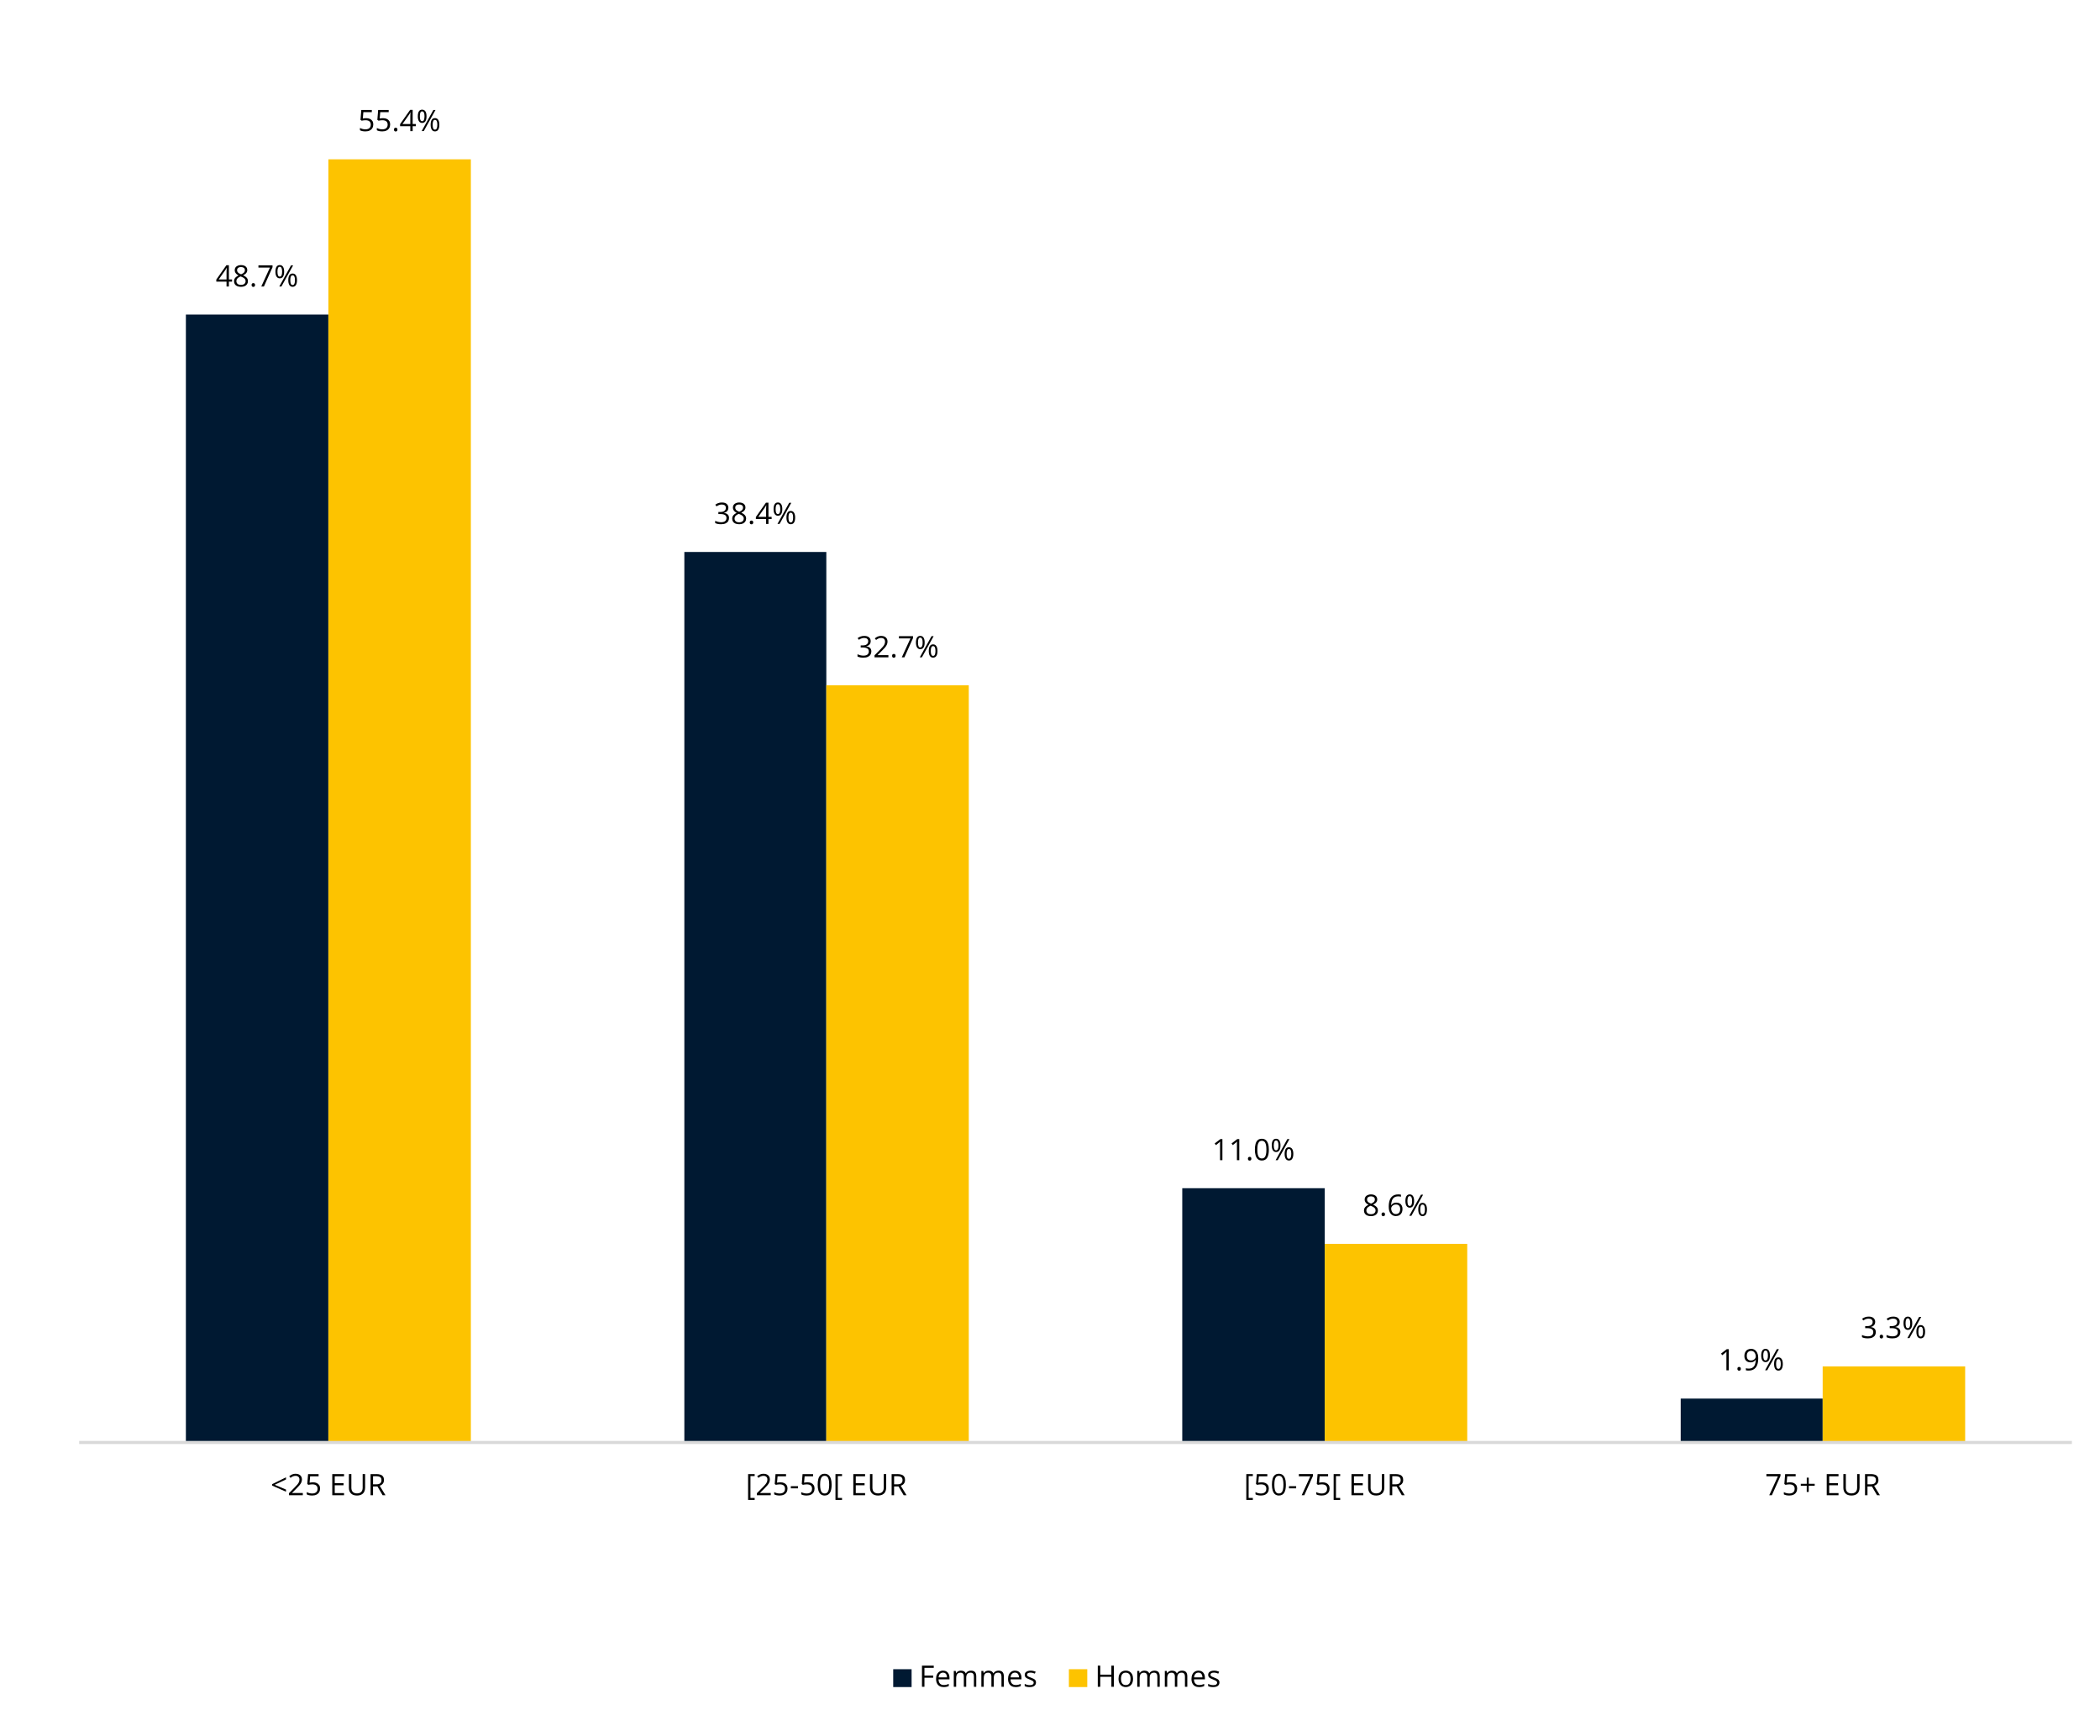
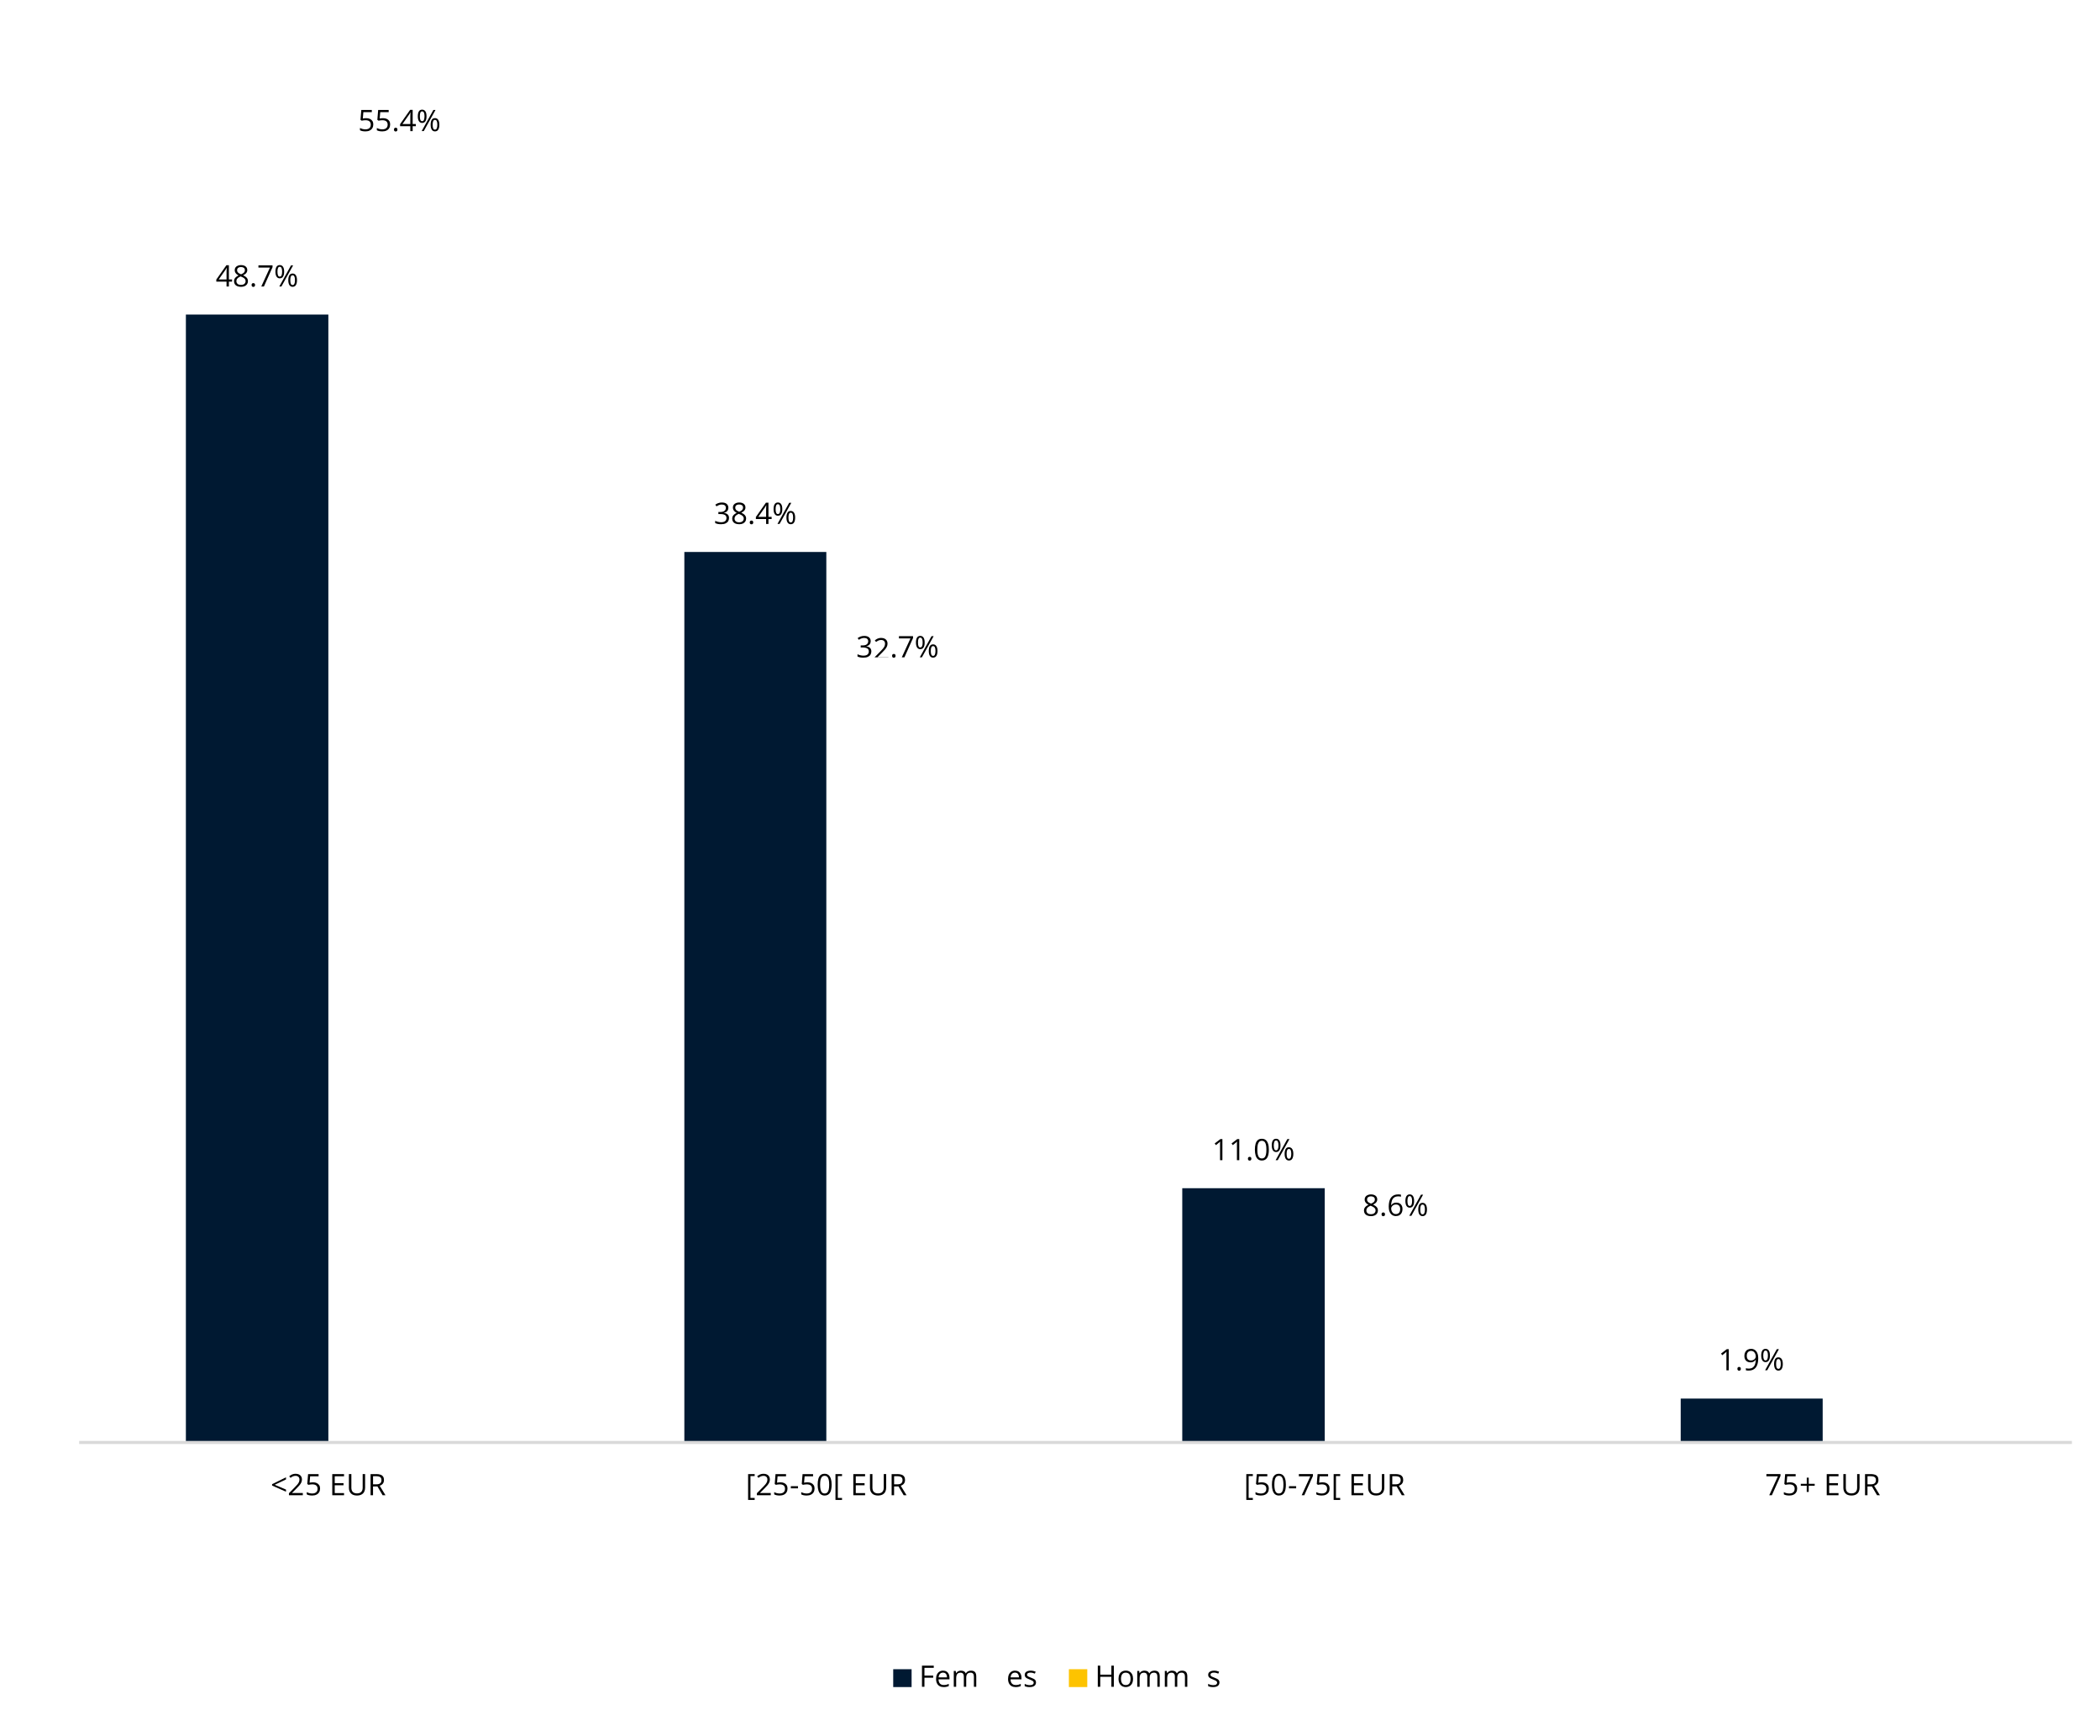
<svg xmlns="http://www.w3.org/2000/svg" xmlns:xlink="http://www.w3.org/1999/xlink" version="1.1" id="Layer_1" x="0px" y="0px" width="886.28px" height="732.82px" viewBox="0 0 886.28 732.82" enable-background="new 0 0 886.28 732.82" xml:space="preserve">
  <g>
    <g>
      <defs>
        <polygon id="SVGID_1_" points="33.41,610.18 875.71,610.18 875.71,22.2 33.41,22.2 33.41,610.18    " />
      </defs>
      <clipPath id="SVGID_00000130639029801669804980000006165752873560215953_">
        <use xlink:href="#SVGID_1_" overflow="visible" />
      </clipPath>
      <path clip-path="url(#SVGID_00000130639029801669804980000006165752873560215953_)" fill="#001932" d="M78.45,132.77h60.13v476.11    H78.45V132.77L78.45,132.77z M288.82,232.99h59.92v375.89h-59.92V232.99L288.82,232.99z M498.96,501.55h60.13v107.34h-60.13    V501.55L498.96,501.55z M709.32,590.35h59.92v18.54h-59.92V590.35L709.32,590.35z" />
    </g>
    <g>
      <defs>
        <polygon id="SVGID_00000163754697765358405520000018164590372947826575_" points="33.41,610.18 875.71,610.18 875.71,22.2      33.41,22.2 33.41,610.18    " />
      </defs>
      <clipPath id="SVGID_00000047050688717970748860000006419578368914991259_">
        <use xlink:href="#SVGID_00000163754697765358405520000018164590372947826575_" overflow="visible" />
      </clipPath>
-       <path clip-path="url(#SVGID_00000047050688717970748860000006419578368914991259_)" fill="#FDC300" d="M138.59,67.25h60.13v541.64    h-60.13V67.25L138.59,67.25z M348.73,289.25h60.13v319.64h-60.13V289.25L348.73,289.25z M559.1,525.04h60.13v83.84H559.1V525.04    L559.1,525.04z M769.24,576.77h60.13v32.11h-60.13V576.77L769.24,576.77z" />
    </g>
    <g>
      <defs>
        <polygon id="SVGID_00000018213305573513210430000011590723291598055612_" points="0,732.82 886.28,732.82 886.28,0 0,0 0,732.82         " />
      </defs>
      <clipPath id="SVGID_00000034075923762421167870000005842533033635853209_">
        <use xlink:href="#SVGID_00000018213305573513210430000011590723291598055612_" overflow="visible" />
      </clipPath>
      <line clip-path="url(#SVGID_00000034075923762421167870000005842533033635853209_)" fill="none" stroke="#D9D9D9" stroke-width="1.293" stroke-linejoin="round" stroke-miterlimit="10" x1="33.41" y1="608.88" x2="874.42" y2="608.88" />
    </g>
    <g>
      <defs>
        <polygon id="SVGID_00000042716521322006039150000005604212003066503866_" points="0,732.82 886.28,732.82 886.28,0 0,0 0,732.82         " />
      </defs>
      <clipPath id="SVGID_00000011709963962956469630000016596747180819676584_">
        <use xlink:href="#SVGID_00000042716521322006039150000005604212003066503866_" overflow="visible" />
      </clipPath>
      <g clip-path="url(#SVGID_00000011709963962956469630000016596747180819676584_)">
        <defs>
          <rect id="SVGID_00000103262411653737131490000008141603425046589596_" x="0" width="886.28" height="732.82" />
        </defs>
        <clipPath id="SVGID_00000142898443547295103250000015966123249814354598_">
          <use xlink:href="#SVGID_00000103262411653737131490000008141603425046589596_" overflow="visible" />
        </clipPath>
        <g clip-path="url(#SVGID_00000142898443547295103250000015966123249814354598_)">
          <path d="M97.93,118.87H96.6v2.07h-0.99v-2.07h-4.32v-0.86l4.25-6.05h1.06v5.99h1.34V118.87z M95.61,117.96v-2.92      c0-0.22,0-0.43,0.01-0.61c0-0.18,0.01-0.35,0.02-0.51c0.01-0.16,0.01-0.31,0.02-0.45c0.01-0.14,0.01-0.28,0.02-0.42h-0.05      c-0.08,0.16-0.17,0.33-0.27,0.52c-0.1,0.18-0.2,0.34-0.3,0.48l-2.75,3.9H95.61z" />
          <path d="M101.71,111.89c0.52,0,0.97,0.08,1.37,0.24c0.4,0.16,0.71,0.4,0.94,0.72c0.23,0.31,0.34,0.7,0.34,1.16      c0,0.36-0.08,0.68-0.24,0.95c-0.16,0.27-0.37,0.51-0.63,0.71c-0.26,0.2-0.56,0.38-0.88,0.54c0.38,0.18,0.73,0.37,1.03,0.59      c0.31,0.22,0.55,0.48,0.73,0.78c0.18,0.3,0.27,0.65,0.27,1.06c0,0.5-0.12,0.93-0.36,1.3c-0.24,0.36-0.58,0.64-1.02,0.84      c-0.43,0.2-0.95,0.29-1.53,0.29c-0.63,0-1.17-0.09-1.61-0.28c-0.44-0.19-0.78-0.46-1.01-0.82c-0.23-0.36-0.34-0.78-0.34-1.28      c0-0.41,0.09-0.77,0.26-1.07c0.18-0.3,0.41-0.56,0.7-0.78c0.29-0.22,0.6-0.41,0.95-0.56c-0.3-0.16-0.57-0.35-0.81-0.56      c-0.25-0.21-0.44-0.45-0.59-0.73c-0.14-0.28-0.22-0.6-0.22-0.97c0-0.45,0.11-0.83,0.34-1.15c0.23-0.31,0.55-0.56,0.95-0.72      S101.21,111.89,101.71,111.89z M99.77,118.68c0,0.46,0.16,0.83,0.48,1.13c0.32,0.29,0.81,0.44,1.46,0.44      c0.62,0,1.1-0.15,1.43-0.44c0.34-0.29,0.51-0.68,0.51-1.16c0-0.3-0.08-0.56-0.23-0.78c-0.15-0.23-0.37-0.43-0.66-0.61      c-0.29-0.18-0.62-0.34-1.01-0.49l-0.22-0.08c-0.37,0.15-0.69,0.33-0.96,0.52c-0.26,0.19-0.46,0.4-0.6,0.64      C99.84,118.08,99.77,118.36,99.77,118.68z M101.7,112.72c-0.48,0-0.87,0.11-1.18,0.34c-0.31,0.23-0.46,0.56-0.46,0.99      c0,0.31,0.07,0.57,0.22,0.78c0.15,0.21,0.35,0.4,0.61,0.55c0.26,0.15,0.54,0.29,0.86,0.42c0.31-0.13,0.58-0.27,0.82-0.43      c0.24-0.16,0.43-0.34,0.57-0.56c0.14-0.22,0.21-0.47,0.21-0.78c0-0.43-0.15-0.76-0.46-0.99      C102.6,112.83,102.2,112.72,101.7,112.72z" />
          <path d="M106.18,120.3c0-0.29,0.07-0.49,0.21-0.61c0.14-0.12,0.31-0.18,0.51-0.18c0.21,0,0.38,0.06,0.53,0.18      c0.14,0.12,0.21,0.32,0.21,0.61c0,0.28-0.07,0.48-0.21,0.61c-0.14,0.13-0.32,0.19-0.53,0.19c-0.2,0-0.37-0.06-0.51-0.19      C106.25,120.79,106.18,120.59,106.18,120.3z" />
          <path d="M110.27,120.94l3.66-8h-4.86v-0.93h5.95v0.78l-3.64,8.14H110.27z" />
          <path d="M118.06,111.89c0.61,0,1.07,0.24,1.39,0.73c0.32,0.49,0.47,1.17,0.47,2.06c0,0.89-0.15,1.58-0.46,2.07      c-0.31,0.49-0.77,0.74-1.4,0.74c-0.59,0-1.03-0.25-1.35-0.74c-0.31-0.49-0.47-1.18-0.47-2.07c0-0.89,0.15-1.57,0.45-2.06      C116.99,112.13,117.45,111.89,118.06,111.89z M118.06,112.61c-0.33,0-0.57,0.17-0.73,0.52c-0.16,0.34-0.23,0.86-0.23,1.55      s0.08,1.21,0.23,1.56c0.15,0.35,0.4,0.52,0.73,0.52c0.34,0,0.6-0.17,0.76-0.52c0.17-0.35,0.25-0.87,0.25-1.56      c0-0.68-0.08-1.2-0.25-1.54C118.66,112.79,118.41,112.61,118.06,112.61z M123.71,112.02l-4.95,8.92h-0.89l4.95-8.92H123.71z       M123.48,115.46c0.61,0,1.07,0.24,1.38,0.73c0.32,0.49,0.48,1.17,0.48,2.06c0,0.88-0.15,1.57-0.46,2.07      c-0.31,0.49-0.77,0.74-1.4,0.74c-0.59,0-1.04-0.25-1.35-0.74c-0.31-0.49-0.46-1.18-0.46-2.07c0-0.89,0.15-1.57,0.44-2.06      C122.4,115.71,122.86,115.46,123.48,115.46z M123.48,116.2c-0.33,0-0.57,0.17-0.73,0.51c-0.15,0.34-0.23,0.86-0.23,1.54      s0.08,1.21,0.23,1.55c0.16,0.35,0.4,0.52,0.73,0.52c0.34,0,0.6-0.17,0.76-0.52c0.17-0.34,0.25-0.86,0.25-1.56      c0-0.68-0.08-1.2-0.25-1.54C124.08,116.37,123.82,116.2,123.48,116.2z" />
        </g>
      </g>
    </g>
    <g>
      <defs>
        <polygon id="SVGID_00000094612996103304433220000003956407421658400921_" points="0,732.82 886.28,732.82 886.28,0 0,0 0,732.82         " />
      </defs>
      <clipPath id="SVGID_00000078034108518633544620000000713442317496169099_">
        <use xlink:href="#SVGID_00000094612996103304433220000003956407421658400921_" overflow="visible" />
      </clipPath>
      <g clip-path="url(#SVGID_00000078034108518633544620000000713442317496169099_)">
        <defs>
          <rect id="SVGID_00000015320505885542296450000017999840354363453875_" x="0" width="886.28" height="732.82" />
        </defs>
        <clipPath id="SVGID_00000103980147726423493890000001148459542421385649_">
          <use xlink:href="#SVGID_00000015320505885542296450000017999840354363453875_" overflow="visible" />
        </clipPath>
        <g clip-path="url(#SVGID_00000103980147726423493890000001148459542421385649_)">
          <path d="M307.4,214.31c0,0.4-0.08,0.74-0.23,1.04c-0.15,0.29-0.37,0.53-0.65,0.72c-0.28,0.19-0.6,0.31-0.98,0.39v0.05      c0.71,0.09,1.24,0.32,1.6,0.68s0.53,0.85,0.53,1.44c0,0.52-0.12,0.97-0.36,1.37c-0.24,0.4-0.61,0.71-1.11,0.94      c-0.5,0.23-1.14,0.34-1.91,0.34c-0.47,0-0.91-0.04-1.31-0.11c-0.4-0.07-0.78-0.2-1.15-0.38v-0.95c0.37,0.18,0.77,0.33,1.21,0.43      c0.44,0.1,0.86,0.16,1.26,0.16c0.81,0,1.4-0.16,1.76-0.49c0.36-0.32,0.54-0.77,0.54-1.33c0-0.39-0.1-0.7-0.3-0.94      c-0.2-0.24-0.49-0.41-0.87-0.52c-0.38-0.11-0.83-0.17-1.36-0.17h-0.89v-0.87h0.9c0.48,0,0.89-0.07,1.23-0.21      c0.34-0.14,0.6-0.34,0.77-0.6c0.18-0.26,0.27-0.56,0.27-0.92c0-0.45-0.15-0.8-0.45-1.05c-0.3-0.25-0.71-0.37-1.23-0.37      c-0.32,0-0.61,0.03-0.87,0.1c-0.26,0.06-0.5,0.15-0.73,0.27s-0.46,0.25-0.68,0.4l-0.51-0.7c0.33-0.25,0.72-0.47,1.19-0.65      c0.47-0.18,1-0.28,1.59-0.28c0.91,0,1.6,0.21,2.05,0.62C307.17,213.14,307.4,213.67,307.4,214.31z" />
          <path d="M311.96,212.1c0.52,0,0.97,0.08,1.37,0.24c0.4,0.16,0.71,0.4,0.94,0.72c0.23,0.31,0.34,0.7,0.34,1.16      c0,0.36-0.08,0.68-0.24,0.95c-0.16,0.27-0.37,0.51-0.63,0.71s-0.56,0.38-0.88,0.54c0.38,0.18,0.73,0.37,1.03,0.59      c0.31,0.22,0.55,0.48,0.73,0.78c0.18,0.3,0.27,0.65,0.27,1.06c0,0.5-0.12,0.93-0.36,1.3c-0.24,0.36-0.58,0.64-1.02,0.84      c-0.43,0.2-0.95,0.29-1.53,0.29c-0.63,0-1.17-0.09-1.61-0.28c-0.44-0.19-0.78-0.46-1.01-0.82s-0.34-0.78-0.34-1.28      c0-0.41,0.09-0.77,0.26-1.07c0.18-0.3,0.41-0.56,0.7-0.78c0.29-0.22,0.6-0.41,0.95-0.56c-0.3-0.16-0.57-0.35-0.81-0.56      c-0.25-0.21-0.44-0.45-0.59-0.73c-0.14-0.28-0.22-0.6-0.22-0.97c0-0.45,0.11-0.83,0.34-1.15c0.23-0.31,0.55-0.56,0.95-0.72      C311,212.19,311.45,212.1,311.96,212.1z M310.01,218.9c0,0.46,0.16,0.83,0.48,1.13c0.32,0.29,0.81,0.44,1.46,0.44      c0.62,0,1.1-0.15,1.43-0.44s0.51-0.68,0.51-1.16c0-0.3-0.08-0.56-0.23-0.78c-0.15-0.23-0.37-0.43-0.66-0.61      c-0.29-0.18-0.62-0.34-1.01-0.49l-0.22-0.08c-0.37,0.15-0.69,0.33-0.96,0.52c-0.26,0.19-0.46,0.4-0.6,0.64      C310.08,218.3,310.01,218.58,310.01,218.9z M311.94,212.94c-0.48,0-0.87,0.11-1.18,0.34c-0.31,0.23-0.46,0.56-0.46,0.99      c0,0.31,0.07,0.57,0.22,0.78c0.15,0.21,0.35,0.4,0.61,0.55c0.26,0.15,0.54,0.29,0.86,0.42c0.31-0.13,0.58-0.27,0.82-0.43      c0.24-0.16,0.43-0.34,0.57-0.56c0.14-0.22,0.21-0.47,0.21-0.78c0-0.43-0.15-0.76-0.46-0.99      C312.84,213.05,312.44,212.94,311.94,212.94z" />
          <path d="M316.43,220.52c0-0.29,0.07-0.49,0.21-0.61c0.14-0.12,0.31-0.18,0.51-0.18c0.21,0,0.38,0.06,0.53,0.18      c0.14,0.12,0.21,0.32,0.21,0.61c0,0.28-0.07,0.48-0.21,0.61c-0.14,0.13-0.32,0.19-0.53,0.19c-0.2,0-0.37-0.06-0.51-0.19      C316.5,221.01,316.43,220.8,316.43,220.52z" />
          <path d="M325.66,219.09h-1.34v2.07h-0.99v-2.07h-4.32v-0.86l4.25-6.05h1.06v5.99h1.34V219.09z M323.33,218.17v-2.92      c0-0.22,0-0.43,0.01-0.61c0-0.18,0.01-0.35,0.02-0.51c0.01-0.16,0.01-0.31,0.02-0.45s0.01-0.28,0.02-0.42h-0.05      c-0.08,0.16-0.17,0.33-0.27,0.52c-0.1,0.18-0.2,0.34-0.3,0.48l-2.75,3.9H323.33z" />
          <path d="M328.3,212.1c0.61,0,1.07,0.24,1.39,0.73c0.32,0.49,0.47,1.17,0.47,2.06c0,0.89-0.15,1.58-0.46,2.07      s-0.77,0.74-1.4,0.74c-0.59,0-1.03-0.25-1.35-0.74s-0.47-1.18-0.47-2.07c0-0.89,0.15-1.57,0.45-2.06      C327.23,212.35,327.69,212.1,328.3,212.1z M328.3,212.83c-0.33,0-0.57,0.17-0.73,0.52c-0.16,0.34-0.23,0.86-0.23,1.55      s0.08,1.21,0.23,1.56c0.15,0.35,0.4,0.52,0.73,0.52c0.34,0,0.6-0.17,0.76-0.52c0.17-0.35,0.25-0.87,0.25-1.56      c0-0.68-0.08-1.2-0.25-1.54C328.91,213,328.65,212.83,328.3,212.83z M333.96,212.23l-4.95,8.92h-0.89l4.95-8.92H333.96z       M333.72,215.68c0.61,0,1.07,0.24,1.38,0.73c0.32,0.49,0.48,1.17,0.48,2.06c0,0.88-0.15,1.57-0.46,2.07      c-0.31,0.49-0.77,0.74-1.4,0.74c-0.59,0-1.04-0.25-1.35-0.74c-0.31-0.49-0.46-1.18-0.46-2.07c0-0.89,0.15-1.57,0.44-2.06      C332.64,215.92,333.1,215.68,333.72,215.68z M333.72,216.41c-0.33,0-0.57,0.17-0.73,0.51c-0.15,0.34-0.23,0.86-0.23,1.54      c0,0.69,0.08,1.21,0.23,1.55c0.16,0.35,0.4,0.52,0.73,0.52c0.34,0,0.6-0.17,0.76-0.52c0.17-0.34,0.25-0.86,0.25-1.56      c0-0.68-0.08-1.2-0.25-1.54C334.32,216.59,334.06,216.41,333.72,216.41z" />
        </g>
      </g>
    </g>
    <g>
      <defs>
        <polygon id="SVGID_00000150075295510925978430000002473899870794106759_" points="0,732.82 886.28,732.82 886.28,0 0,0 0,732.82         " />
      </defs>
      <clipPath id="SVGID_00000112605227340028050380000001484978625515664312_">
        <use xlink:href="#SVGID_00000150075295510925978430000002473899870794106759_" overflow="visible" />
      </clipPath>
      <g clip-path="url(#SVGID_00000112605227340028050380000001484978625515664312_)">
        <defs>
          <rect id="SVGID_00000005971748553857564420000011677362622281777581_" x="0" width="886.28" height="732.82" />
        </defs>
        <clipPath id="SVGID_00000119814703868637325480000015075229215006695597_">
          <use xlink:href="#SVGID_00000005971748553857564420000011677362622281777581_" overflow="visible" />
        </clipPath>
        <g clip-path="url(#SVGID_00000119814703868637325480000015075229215006695597_)">
          <path d="M515.9,489.73h-0.99v-6.32c0-0.24,0-0.45,0-0.62c0-0.17,0.01-0.33,0.01-0.48c0.01-0.14,0.02-0.29,0.03-0.44      c-0.13,0.13-0.24,0.24-0.35,0.33c-0.11,0.09-0.25,0.21-0.41,0.34l-1.02,0.82l-0.53-0.69l2.42-1.86h0.84V489.73z" />
          <path d="M523.02,489.73h-0.99v-6.32c0-0.24,0-0.45,0-0.62c0-0.17,0.01-0.33,0.01-0.48c0.01-0.14,0.02-0.29,0.03-0.44      c-0.13,0.13-0.24,0.24-0.35,0.33c-0.11,0.09-0.25,0.21-0.41,0.34l-1.02,0.82l-0.53-0.69l2.42-1.86h0.84V489.73z" />
          <path d="M526.67,489.1c0-0.28,0.07-0.49,0.21-0.61c0.14-0.12,0.31-0.18,0.51-0.18c0.21,0,0.38,0.06,0.52,0.18      c0.14,0.12,0.21,0.32,0.21,0.61c0,0.28-0.07,0.49-0.21,0.61c-0.14,0.13-0.32,0.19-0.52,0.19c-0.2,0-0.37-0.06-0.51-0.19      C526.74,489.58,526.67,489.38,526.67,489.1z" />
          <path d="M535.5,485.26c0,0.72-0.05,1.37-0.16,1.94c-0.11,0.57-0.28,1.05-0.52,1.45c-0.24,0.39-0.54,0.69-0.92,0.9      c-0.37,0.21-0.82,0.31-1.35,0.31c-0.66,0-1.21-0.18-1.65-0.54c-0.43-0.36-0.76-0.89-0.97-1.57s-0.32-1.51-0.32-2.48      c0-0.95,0.1-1.77,0.29-2.46c0.19-0.68,0.51-1.21,0.94-1.58c0.43-0.37,1-0.55,1.71-0.55c0.67,0,1.23,0.18,1.66,0.55      c0.43,0.36,0.76,0.89,0.97,1.58C535.4,483.47,535.5,484.3,535.5,485.26z M530.64,485.26c0,0.83,0.06,1.52,0.19,2.08      c0.13,0.55,0.33,0.97,0.61,1.24c0.28,0.27,0.65,0.41,1.11,0.41c0.46,0,0.83-0.14,1.11-0.41c0.28-0.27,0.49-0.69,0.62-1.24      c0.13-0.55,0.19-1.25,0.19-2.08c0-0.82-0.06-1.5-0.19-2.05c-0.13-0.55-0.33-0.97-0.61-1.25s-0.66-0.42-1.12-0.42      c-0.47,0-0.84,0.14-1.12,0.42s-0.48,0.69-0.61,1.25C530.7,483.76,530.64,484.44,530.64,485.26z" />
          <path d="M538.55,480.68c0.61,0,1.07,0.24,1.39,0.73s0.47,1.17,0.47,2.06c0,0.89-0.15,1.58-0.46,2.07      c-0.31,0.49-0.77,0.74-1.4,0.74c-0.59,0-1.03-0.25-1.35-0.74c-0.31-0.49-0.47-1.19-0.47-2.07c0-0.89,0.15-1.58,0.45-2.06      C537.48,480.92,537.93,480.68,538.55,480.68z M538.55,481.41c-0.33,0-0.57,0.17-0.73,0.52c-0.15,0.34-0.23,0.86-0.23,1.55      c0,0.69,0.08,1.21,0.23,1.56c0.16,0.35,0.4,0.52,0.73,0.52c0.34,0,0.59-0.18,0.76-0.52c0.17-0.35,0.25-0.87,0.25-1.56      c0-0.68-0.08-1.2-0.25-1.55S538.9,481.41,538.55,481.41z M544.2,480.81l-4.95,8.92h-0.89l4.95-8.92H544.2z M543.96,484.26      c0.61,0,1.07,0.24,1.39,0.73c0.32,0.49,0.48,1.17,0.48,2.06c0,0.88-0.15,1.57-0.46,2.07c-0.31,0.49-0.77,0.74-1.4,0.74      c-0.59,0-1.04-0.25-1.35-0.74c-0.31-0.49-0.46-1.18-0.46-2.07c0-0.89,0.15-1.57,0.44-2.06      C542.89,484.5,543.35,484.26,543.96,484.26z M543.96,484.99c-0.33,0-0.57,0.17-0.73,0.51s-0.23,0.86-0.23,1.55      c0,0.69,0.08,1.21,0.23,1.55c0.15,0.35,0.4,0.52,0.73,0.52c0.34,0,0.6-0.17,0.76-0.52s0.25-0.86,0.25-1.56      c0-0.68-0.08-1.2-0.25-1.54C544.56,485.16,544.31,484.99,543.96,484.99z" />
        </g>
      </g>
    </g>
    <g>
      <defs>
        <polygon id="SVGID_00000064314421473089647420000014613829943605243324_" points="0,732.82 886.28,732.82 886.28,0 0,0 0,732.82         " />
      </defs>
      <clipPath id="SVGID_00000021076939808757228500000016525672886471886464_">
        <use xlink:href="#SVGID_00000064314421473089647420000014613829943605243324_" overflow="visible" />
      </clipPath>
      <g clip-path="url(#SVGID_00000021076939808757228500000016525672886471886464_)">
        <defs>
          <rect id="SVGID_00000013912929044900233390000001949774021734975647_" x="0" width="886.28" height="732.82" />
        </defs>
        <clipPath id="SVGID_00000170991048759145484500000003914513177595541891_">
          <use xlink:href="#SVGID_00000013912929044900233390000001949774021734975647_" overflow="visible" />
        </clipPath>
        <g clip-path="url(#SVGID_00000170991048759145484500000003914513177595541891_)">
          <path d="M729.6,578.42h-0.99v-6.32c0-0.24,0-0.45,0-0.62c0-0.17,0.01-0.33,0.01-0.48c0.01-0.14,0.02-0.29,0.03-0.44      c-0.13,0.13-0.24,0.24-0.35,0.33c-0.11,0.09-0.25,0.21-0.41,0.34l-1.02,0.82l-0.53-0.69l2.42-1.86h0.84V578.42z" />
          <path d="M733.25,577.78c0-0.28,0.07-0.49,0.21-0.61c0.14-0.12,0.31-0.18,0.51-0.18c0.21,0,0.38,0.06,0.52,0.18      c0.14,0.12,0.21,0.32,0.21,0.61c0,0.28-0.07,0.49-0.21,0.61c-0.14,0.13-0.32,0.19-0.52,0.19c-0.2,0-0.37-0.06-0.51-0.19      C733.32,578.27,733.25,578.06,733.25,577.78z" />
          <path d="M742.04,573.29c0,0.54-0.04,1.07-0.11,1.58c-0.08,0.51-0.2,0.99-0.38,1.43c-0.18,0.44-0.43,0.83-0.74,1.17      c-0.31,0.33-0.7,0.59-1.16,0.78c-0.46,0.19-1.02,0.28-1.67,0.28c-0.18,0-0.38-0.01-0.6-0.03c-0.22-0.02-0.41-0.05-0.55-0.09      v-0.88c0.15,0.05,0.33,0.09,0.53,0.12c0.2,0.03,0.4,0.05,0.6,0.05c0.76,0,1.36-0.16,1.79-0.49c0.44-0.33,0.75-0.77,0.94-1.34      c0.19-0.56,0.3-1.2,0.32-1.9h-0.07c-0.12,0.19-0.28,0.38-0.48,0.54c-0.2,0.16-0.44,0.3-0.72,0.4s-0.61,0.15-0.98,0.15      c-0.52,0-0.97-0.11-1.35-0.32c-0.39-0.21-0.68-0.52-0.9-0.92c-0.21-0.4-0.32-0.89-0.32-1.46c0-0.61,0.12-1.15,0.35-1.6      c0.23-0.45,0.56-0.8,0.99-1.04c0.42-0.24,0.92-0.37,1.49-0.37c0.44,0,0.84,0.08,1.21,0.25s0.69,0.42,0.96,0.75      c0.27,0.33,0.48,0.74,0.63,1.23C741.97,572.08,742.04,572.65,742.04,573.29z M739.03,570.22c-0.54,0-0.98,0.18-1.32,0.53      c-0.34,0.35-0.5,0.89-0.5,1.6c0,0.59,0.14,1.06,0.43,1.4c0.29,0.34,0.73,0.51,1.34,0.51c0.42,0,0.78-0.08,1.08-0.25      c0.3-0.17,0.54-0.38,0.7-0.63c0.16-0.26,0.25-0.52,0.25-0.79s-0.04-0.54-0.12-0.82s-0.2-0.53-0.36-0.77      c-0.16-0.23-0.37-0.42-0.62-0.57C739.66,570.3,739.36,570.22,739.03,570.22z" />
          <path d="M745.12,569.36c0.61,0,1.07,0.24,1.39,0.73c0.32,0.49,0.47,1.17,0.47,2.06c0,0.89-0.15,1.58-0.46,2.07      c-0.31,0.49-0.77,0.74-1.4,0.74c-0.59,0-1.03-0.25-1.35-0.74c-0.31-0.49-0.47-1.19-0.47-2.07c0-0.89,0.15-1.58,0.45-2.06      C744.05,569.61,744.51,569.36,745.12,569.36z M745.12,570.09c-0.33,0-0.57,0.17-0.73,0.52c-0.15,0.34-0.23,0.86-0.23,1.55      c0,0.69,0.08,1.21,0.23,1.56c0.16,0.35,0.4,0.52,0.73,0.52c0.34,0,0.59-0.18,0.76-0.52c0.17-0.35,0.25-0.87,0.25-1.56      c0-0.68-0.08-1.2-0.25-1.55C745.72,570.26,745.47,570.09,745.12,570.09z M750.77,569.49l-4.95,8.92h-0.89l4.95-8.92H750.77z       M750.54,572.94c0.61,0,1.07,0.24,1.39,0.73c0.32,0.49,0.48,1.17,0.48,2.06c0,0.88-0.15,1.57-0.46,2.07      c-0.31,0.49-0.77,0.74-1.41,0.74c-0.59,0-1.04-0.25-1.35-0.74s-0.46-1.18-0.46-2.07c0-0.89,0.15-1.57,0.44-2.06      C749.46,573.18,749.92,572.94,750.54,572.94z M750.54,573.67c-0.33,0-0.57,0.17-0.73,0.51s-0.23,0.86-0.23,1.55      s0.08,1.21,0.23,1.55c0.15,0.35,0.4,0.52,0.73,0.52c0.34,0,0.6-0.17,0.76-0.52c0.17-0.34,0.25-0.86,0.25-1.56      c0-0.68-0.08-1.2-0.25-1.54C751.14,573.84,750.88,573.67,750.54,573.67z" />
        </g>
      </g>
    </g>
    <g>
      <defs>
        <polygon id="SVGID_00000054985742047435362060000016946024691354016681_" points="0,732.82 886.28,732.82 886.28,0 0,0 0,732.82         " />
      </defs>
      <clipPath id="SVGID_00000150808409148395570020000015005981667466791562_">
        <use xlink:href="#SVGID_00000054985742047435362060000016946024691354016681_" overflow="visible" />
      </clipPath>
      <g clip-path="url(#SVGID_00000150808409148395570020000015005981667466791562_)">
        <defs>
          <rect id="SVGID_00000132087451876008623810000014655289547184494485_" x="0" width="886.28" height="732.82" />
        </defs>
        <clipPath id="SVGID_00000029740842983343719600000003356641894125836432_">
          <use xlink:href="#SVGID_00000132087451876008623810000014655289547184494485_" overflow="visible" />
        </clipPath>
        <g clip-path="url(#SVGID_00000029740842983343719600000003356641894125836432_)">
          <path d="M154.55,49.88c0.61,0,1.13,0.1,1.58,0.31c0.45,0.21,0.79,0.5,1.04,0.89c0.25,0.39,0.37,0.86,0.37,1.42      c0,0.61-0.13,1.14-0.4,1.58c-0.26,0.44-0.64,0.78-1.14,1.02c-0.5,0.24-1.09,0.36-1.78,0.36c-0.46,0-0.9-0.04-1.29-0.12      c-0.4-0.08-0.73-0.2-1.01-0.37v-0.96c0.3,0.18,0.66,0.32,1.08,0.43c0.42,0.11,0.83,0.16,1.23,0.16c0.45,0,0.85-0.07,1.19-0.22      c0.34-0.14,0.6-0.36,0.79-0.66c0.19-0.29,0.28-0.67,0.28-1.11c0-0.59-0.18-1.05-0.55-1.38c-0.36-0.32-0.94-0.48-1.72-0.48      c-0.25,0-0.53,0.02-0.83,0.06c-0.3,0.04-0.55,0.09-0.74,0.13l-0.51-0.34l0.34-4.19h4.44v0.93h-3.57l-0.23,2.69      c0.15-0.03,0.35-0.07,0.6-0.1C153.96,49.9,154.24,49.88,154.55,49.88z" />
          <path d="M161.67,49.88c0.61,0,1.13,0.1,1.58,0.31c0.45,0.21,0.79,0.5,1.04,0.89c0.25,0.39,0.37,0.86,0.37,1.42      c0,0.61-0.13,1.14-0.4,1.58c-0.26,0.44-0.64,0.78-1.14,1.02c-0.5,0.24-1.09,0.36-1.78,0.36c-0.46,0-0.9-0.04-1.29-0.12      c-0.4-0.08-0.73-0.2-1.01-0.37v-0.96c0.3,0.18,0.66,0.32,1.08,0.43c0.42,0.11,0.83,0.16,1.23,0.16c0.45,0,0.85-0.07,1.19-0.22      c0.34-0.14,0.6-0.36,0.79-0.66c0.19-0.29,0.28-0.67,0.28-1.11c0-0.59-0.18-1.05-0.55-1.38c-0.36-0.32-0.94-0.48-1.72-0.48      c-0.25,0-0.53,0.02-0.83,0.06c-0.3,0.04-0.55,0.09-0.74,0.13l-0.51-0.34l0.34-4.19h4.44v0.93h-3.57l-0.23,2.69      c0.15-0.03,0.35-0.07,0.6-0.1C161.08,49.9,161.36,49.88,161.67,49.88z" />
          <path d="M166.27,54.7c0-0.29,0.07-0.49,0.21-0.61c0.14-0.12,0.31-0.18,0.51-0.18c0.21,0,0.38,0.06,0.53,0.18      c0.14,0.12,0.21,0.32,0.21,0.61c0,0.28-0.07,0.48-0.21,0.61c-0.14,0.13-0.32,0.19-0.53,0.19c-0.2,0-0.37-0.06-0.51-0.19      C166.34,55.19,166.27,54.98,166.27,54.7z" />
          <path d="M175.5,53.27h-1.34v2.07h-0.99v-2.07h-4.32v-0.86l4.25-6.05h1.06v5.99h1.34V53.27z M173.17,52.35v-2.92      c0-0.22,0-0.43,0.01-0.61c0-0.18,0.01-0.35,0.02-0.51c0.01-0.16,0.01-0.31,0.02-0.45s0.01-0.28,0.02-0.42h-0.05      c-0.08,0.16-0.17,0.33-0.27,0.52c-0.1,0.18-0.2,0.34-0.3,0.48l-2.75,3.9H173.17z" />
          <path d="M178.15,46.29c0.61,0,1.07,0.24,1.39,0.73c0.32,0.49,0.47,1.17,0.47,2.06c0,0.89-0.15,1.58-0.46,2.07      c-0.31,0.49-0.77,0.74-1.4,0.74c-0.59,0-1.03-0.25-1.35-0.74s-0.47-1.18-0.47-2.07c0-0.89,0.15-1.57,0.45-2.06      C177.08,46.53,177.53,46.29,178.15,46.29z M178.15,47.01c-0.33,0-0.57,0.17-0.73,0.52c-0.16,0.34-0.23,0.86-0.23,1.55      s0.08,1.21,0.23,1.56c0.15,0.35,0.4,0.52,0.73,0.52c0.34,0,0.6-0.17,0.76-0.52s0.25-0.87,0.25-1.56c0-0.68-0.08-1.2-0.25-1.54      C178.75,47.19,178.49,47.01,178.15,47.01z M183.8,46.41l-4.95,8.92h-0.89l4.95-8.92H183.8z M183.56,49.86      c0.61,0,1.07,0.24,1.38,0.73c0.32,0.49,0.48,1.17,0.48,2.06c0,0.88-0.15,1.57-0.46,2.07c-0.31,0.49-0.77,0.74-1.4,0.74      c-0.59,0-1.04-0.25-1.35-0.74c-0.31-0.49-0.46-1.18-0.46-2.07c0-0.89,0.15-1.57,0.44-2.06      C182.49,50.11,182.94,49.86,183.56,49.86z M183.56,50.6c-0.33,0-0.57,0.17-0.73,0.51c-0.15,0.34-0.23,0.86-0.23,1.54      s0.08,1.21,0.23,1.55c0.16,0.35,0.4,0.52,0.73,0.52c0.34,0,0.6-0.17,0.76-0.52c0.17-0.34,0.25-0.86,0.25-1.56      c0-0.68-0.08-1.2-0.25-1.54C184.16,50.77,183.91,50.6,183.56,50.6z" />
        </g>
      </g>
    </g>
    <g>
      <defs>
        <polygon id="SVGID_00000107572187689987194280000000394108636563547270_" points="0,732.82 886.28,732.82 886.28,0 0,0 0,732.82         " />
      </defs>
      <clipPath id="SVGID_00000080187735945551768320000005123365001187404456_">
        <use xlink:href="#SVGID_00000107572187689987194280000000394108636563547270_" overflow="visible" />
      </clipPath>
      <g clip-path="url(#SVGID_00000080187735945551768320000005123365001187404456_)">
        <defs>
          <rect id="SVGID_00000156568045503517877130000010808560858355253168_" x="0" width="886.28" height="732.82" />
        </defs>
        <clipPath id="SVGID_00000114796226542374570070000000475752703811520687_">
          <use xlink:href="#SVGID_00000156568045503517877130000010808560858355253168_" overflow="visible" />
        </clipPath>
        <g clip-path="url(#SVGID_00000114796226542374570070000000475752703811520687_)">
          <path d="M367.47,270.63c0,0.4-0.08,0.74-0.23,1.04c-0.15,0.29-0.37,0.53-0.65,0.72c-0.28,0.19-0.6,0.31-0.98,0.39v0.05      c0.71,0.09,1.24,0.32,1.6,0.68c0.36,0.37,0.53,0.85,0.53,1.44c0,0.52-0.12,0.97-0.36,1.37c-0.24,0.4-0.61,0.71-1.11,0.94      c-0.5,0.23-1.14,0.34-1.91,0.34c-0.47,0-0.91-0.04-1.31-0.11c-0.4-0.07-0.78-0.2-1.15-0.38v-0.95c0.37,0.18,0.77,0.33,1.21,0.43      c0.44,0.1,0.86,0.16,1.26,0.16c0.81,0,1.4-0.16,1.76-0.49c0.36-0.32,0.54-0.77,0.54-1.33c0-0.39-0.1-0.7-0.3-0.94      c-0.2-0.24-0.49-0.41-0.87-0.52c-0.38-0.11-0.83-0.17-1.36-0.17h-0.89v-0.87h0.9c0.48,0,0.89-0.07,1.23-0.21      c0.34-0.14,0.6-0.34,0.77-0.6c0.18-0.26,0.27-0.56,0.27-0.92c0-0.45-0.15-0.8-0.45-1.05c-0.3-0.25-0.71-0.37-1.23-0.37      c-0.32,0-0.61,0.03-0.87,0.1c-0.26,0.06-0.5,0.15-0.73,0.27c-0.23,0.11-0.46,0.25-0.68,0.4l-0.51-0.7      c0.33-0.25,0.72-0.47,1.19-0.65c0.47-0.18,1-0.28,1.59-0.28c0.91,0,1.6,0.21,2.05,0.62      C367.25,269.45,367.47,269.98,367.47,270.63z" />
-           <path d="M374.93,277.47h-5.85v-0.85l2.39-2.42c0.44-0.45,0.82-0.85,1.12-1.2c0.3-0.35,0.53-0.69,0.69-1.03      c0.16-0.34,0.24-0.71,0.24-1.12c0-0.5-0.15-0.89-0.45-1.16c-0.3-0.27-0.69-0.4-1.18-0.4c-0.43,0-0.81,0.07-1.14,0.22      c-0.33,0.15-0.67,0.35-1.01,0.62l-0.54-0.68c0.24-0.2,0.49-0.38,0.77-0.53c0.28-0.15,0.58-0.28,0.9-0.37      c0.32-0.09,0.66-0.13,1.02-0.13c0.55,0,1.02,0.1,1.42,0.29c0.4,0.19,0.71,0.46,0.93,0.82c0.22,0.35,0.33,0.78,0.33,1.26      c0,0.47-0.09,0.91-0.28,1.32c-0.19,0.4-0.45,0.81-0.79,1.2c-0.34,0.4-0.73,0.82-1.18,1.26l-1.94,1.93v0.04h4.56V277.47z" />
+           <path d="M374.93,277.47h-5.85l2.39-2.42c0.44-0.45,0.82-0.85,1.12-1.2c0.3-0.35,0.53-0.69,0.69-1.03      c0.16-0.34,0.24-0.71,0.24-1.12c0-0.5-0.15-0.89-0.45-1.16c-0.3-0.27-0.69-0.4-1.18-0.4c-0.43,0-0.81,0.07-1.14,0.22      c-0.33,0.15-0.67,0.35-1.01,0.62l-0.54-0.68c0.24-0.2,0.49-0.38,0.77-0.53c0.28-0.15,0.58-0.28,0.9-0.37      c0.32-0.09,0.66-0.13,1.02-0.13c0.55,0,1.02,0.1,1.42,0.29c0.4,0.19,0.71,0.46,0.93,0.82c0.22,0.35,0.33,0.78,0.33,1.26      c0,0.47-0.09,0.91-0.28,1.32c-0.19,0.4-0.45,0.81-0.79,1.2c-0.34,0.4-0.73,0.82-1.18,1.26l-1.94,1.93v0.04h4.56V277.47z" />
          <path d="M376.5,276.83c0-0.29,0.07-0.49,0.21-0.61c0.14-0.12,0.31-0.18,0.51-0.18c0.21,0,0.38,0.06,0.53,0.18      c0.14,0.12,0.21,0.32,0.21,0.61c0,0.28-0.07,0.48-0.21,0.61c-0.14,0.13-0.32,0.19-0.53,0.19c-0.2,0-0.37-0.06-0.51-0.19      C376.57,277.32,376.5,277.11,376.5,276.83z" />
          <path d="M380.59,277.47l3.66-8h-4.86v-0.93h5.95v0.78l-3.64,8.14H380.59z" />
          <path d="M388.38,268.42c0.61,0,1.07,0.24,1.39,0.73c0.32,0.49,0.47,1.17,0.47,2.06c0,0.89-0.15,1.58-0.46,2.07      c-0.31,0.49-0.77,0.74-1.4,0.74c-0.59,0-1.03-0.25-1.35-0.74c-0.31-0.49-0.47-1.18-0.47-2.07c0-0.89,0.15-1.57,0.45-2.06      C387.31,268.66,387.76,268.42,388.38,268.42z M388.38,269.14c-0.33,0-0.57,0.17-0.73,0.52c-0.16,0.34-0.23,0.86-0.23,1.55      c0,0.69,0.08,1.21,0.23,1.56c0.15,0.35,0.4,0.52,0.73,0.52c0.34,0,0.6-0.17,0.76-0.52c0.17-0.35,0.25-0.87,0.25-1.56      c0-0.68-0.08-1.2-0.25-1.54C388.98,269.32,388.72,269.14,388.38,269.14z M394.03,268.54l-4.95,8.92h-0.89l4.95-8.92H394.03z       M393.79,271.99c0.61,0,1.07,0.24,1.38,0.73c0.32,0.49,0.48,1.17,0.48,2.06c0,0.88-0.15,1.57-0.46,2.07      c-0.31,0.49-0.77,0.74-1.4,0.74c-0.59,0-1.04-0.25-1.35-0.74c-0.31-0.49-0.46-1.18-0.46-2.07c0-0.89,0.15-1.57,0.44-2.06      C392.71,272.24,393.17,271.99,393.79,271.99z M393.79,272.73c-0.33,0-0.57,0.17-0.73,0.51c-0.15,0.34-0.23,0.86-0.23,1.54      c0,0.69,0.08,1.21,0.23,1.55c0.16,0.35,0.4,0.52,0.73,0.52c0.34,0,0.6-0.17,0.76-0.52c0.17-0.34,0.25-0.86,0.25-1.56      c0-0.68-0.08-1.2-0.25-1.54C394.39,272.9,394.14,272.73,393.79,272.73z" />
        </g>
      </g>
    </g>
    <g>
      <defs>
        <polygon id="SVGID_00000065775384782329766540000011732599335496809384_" points="0,732.82 886.28,732.82 886.28,0 0,0 0,732.82         " />
      </defs>
      <clipPath id="SVGID_00000013888015972187503390000012197444725901915045_">
        <use xlink:href="#SVGID_00000065775384782329766540000011732599335496809384_" overflow="visible" />
      </clipPath>
      <g clip-path="url(#SVGID_00000013888015972187503390000012197444725901915045_)">
        <defs>
          <rect id="SVGID_00000145044840546922787980000002385745911792427146_" x="0" width="886.28" height="732.82" />
        </defs>
        <clipPath id="SVGID_00000134933233095308950320000003825830829484835490_">
          <use xlink:href="#SVGID_00000145044840546922787980000002385745911792427146_" overflow="visible" />
        </clipPath>
        <g clip-path="url(#SVGID_00000134933233095308950320000003825830829484835490_)">
          <path d="M578.6,504.16c0.52,0,0.98,0.08,1.37,0.24c0.4,0.16,0.71,0.4,0.94,0.72c0.22,0.32,0.34,0.7,0.34,1.16      c0,0.36-0.08,0.68-0.24,0.95c-0.16,0.27-0.37,0.51-0.63,0.71c-0.26,0.2-0.56,0.38-0.88,0.54c0.38,0.18,0.73,0.37,1.03,0.59      c0.31,0.22,0.55,0.48,0.73,0.78c0.18,0.3,0.27,0.65,0.27,1.06c0,0.5-0.12,0.93-0.36,1.3c-0.24,0.36-0.58,0.64-1.02,0.84      c-0.44,0.19-0.95,0.29-1.53,0.29c-0.63,0-1.17-0.09-1.61-0.28c-0.44-0.19-0.78-0.46-1.01-0.82c-0.23-0.36-0.35-0.78-0.35-1.28      c0-0.41,0.09-0.77,0.26-1.07c0.18-0.3,0.41-0.56,0.7-0.78c0.29-0.22,0.6-0.41,0.95-0.56c-0.3-0.16-0.57-0.35-0.81-0.55      c-0.25-0.21-0.44-0.45-0.59-0.73c-0.15-0.28-0.22-0.6-0.22-0.97c0-0.45,0.12-0.83,0.35-1.15c0.23-0.32,0.54-0.56,0.95-0.72      C577.64,504.24,578.1,504.16,578.6,504.16z M576.66,510.95c0,0.46,0.16,0.83,0.48,1.13c0.32,0.3,0.81,0.44,1.46,0.44      c0.62,0,1.1-0.15,1.43-0.44c0.34-0.29,0.51-0.68,0.51-1.16c0-0.3-0.08-0.56-0.23-0.79c-0.15-0.22-0.38-0.43-0.66-0.61      c-0.29-0.18-0.62-0.34-1.01-0.49l-0.22-0.08c-0.37,0.16-0.69,0.33-0.95,0.52c-0.26,0.19-0.46,0.41-0.6,0.65      C576.73,510.35,576.66,510.63,576.66,510.95z M578.59,504.98c-0.48,0-0.87,0.12-1.18,0.35c-0.31,0.23-0.46,0.56-0.46,0.99      c0,0.31,0.07,0.57,0.22,0.78c0.15,0.21,0.35,0.4,0.61,0.55c0.26,0.15,0.54,0.29,0.86,0.42c0.31-0.13,0.58-0.27,0.82-0.43      c0.24-0.16,0.43-0.34,0.57-0.56c0.14-0.22,0.21-0.47,0.21-0.78c0-0.43-0.15-0.76-0.45-0.99      C579.48,505.1,579.08,504.98,578.59,504.98z" />
          <path d="M583.07,512.57c0-0.28,0.07-0.49,0.21-0.61c0.14-0.12,0.31-0.18,0.51-0.18c0.21,0,0.38,0.06,0.52,0.18      c0.14,0.12,0.21,0.32,0.21,0.61c0,0.28-0.07,0.49-0.21,0.61c-0.14,0.13-0.32,0.19-0.52,0.19c-0.2,0-0.37-0.06-0.51-0.19      C583.14,513.06,583.07,512.85,583.07,512.57z" />
          <path d="M586.1,509.39c0-0.54,0.04-1.06,0.11-1.58c0.08-0.51,0.2-0.99,0.38-1.43c0.18-0.44,0.42-0.83,0.73-1.16      c0.31-0.33,0.69-0.59,1.16-0.78c0.46-0.19,1.02-0.28,1.66-0.28c0.18,0,0.38,0.01,0.59,0.03c0.21,0.02,0.39,0.05,0.53,0.09v0.87      c-0.15-0.05-0.32-0.09-0.52-0.12c-0.19-0.02-0.39-0.04-0.58-0.04c-0.76,0-1.35,0.16-1.79,0.49c-0.43,0.33-0.75,0.78-0.94,1.34      c-0.19,0.56-0.3,1.2-0.33,1.9h0.07c0.13-0.2,0.29-0.39,0.48-0.55c0.19-0.16,0.43-0.3,0.71-0.39c0.28-0.1,0.6-0.15,0.97-0.15      c0.52,0,0.98,0.11,1.36,0.32c0.39,0.21,0.69,0.52,0.9,0.92c0.21,0.4,0.32,0.89,0.32,1.46c0,0.62-0.11,1.15-0.34,1.59      c-0.23,0.45-0.55,0.79-0.97,1.03c-0.42,0.24-0.92,0.36-1.51,0.36c-0.43,0-0.84-0.08-1.2-0.25c-0.37-0.17-0.68-0.42-0.95-0.75      c-0.27-0.33-0.48-0.74-0.63-1.23C586.18,510.62,586.1,510.04,586.1,509.39z M589.1,512.47c0.55,0,1-0.18,1.33-0.53      c0.33-0.35,0.5-0.89,0.5-1.61c0-0.59-0.15-1.05-0.45-1.39c-0.3-0.34-0.75-0.51-1.34-0.51c-0.41,0-0.76,0.08-1.06,0.25      c-0.3,0.17-0.54,0.38-0.7,0.64c-0.17,0.26-0.25,0.52-0.25,0.78c0,0.27,0.04,0.54,0.12,0.82c0.08,0.28,0.2,0.53,0.36,0.77      c0.16,0.24,0.37,0.42,0.62,0.57C588.48,512.4,588.77,512.47,589.1,512.47z" />
          <path d="M594.95,504.16c0.61,0,1.07,0.24,1.39,0.73c0.32,0.49,0.47,1.17,0.47,2.06c0,0.89-0.15,1.58-0.46,2.07      c-0.31,0.49-0.77,0.74-1.4,0.74c-0.59,0-1.03-0.25-1.35-0.74c-0.31-0.49-0.47-1.19-0.47-2.07c0-0.89,0.15-1.58,0.45-2.06      C593.88,504.4,594.34,504.16,594.95,504.16z M594.95,504.88c-0.33,0-0.57,0.17-0.73,0.52c-0.15,0.34-0.23,0.86-0.23,1.55      c0,0.69,0.08,1.21,0.23,1.56c0.16,0.35,0.4,0.52,0.73,0.52c0.34,0,0.59-0.18,0.76-0.52c0.17-0.35,0.25-0.87,0.25-1.56      c0-0.68-0.08-1.2-0.25-1.55C595.55,505.06,595.3,504.88,594.95,504.88z M600.6,504.28l-4.95,8.92h-0.89l4.95-8.92H600.6z       M600.36,507.73c0.61,0,1.07,0.24,1.39,0.73c0.32,0.49,0.48,1.17,0.48,2.06c0,0.88-0.15,1.57-0.46,2.07      c-0.31,0.49-0.77,0.74-1.4,0.74c-0.59,0-1.04-0.25-1.35-0.74s-0.46-1.18-0.46-2.07c0-0.89,0.15-1.57,0.44-2.06      C599.29,507.98,599.75,507.73,600.36,507.73z M600.36,508.46c-0.33,0-0.57,0.17-0.73,0.51c-0.15,0.34-0.23,0.86-0.23,1.55      c0,0.69,0.08,1.21,0.23,1.55c0.15,0.35,0.4,0.52,0.73,0.52c0.34,0,0.6-0.17,0.76-0.52c0.17-0.34,0.25-0.86,0.25-1.56      c0-0.68-0.08-1.2-0.25-1.54C600.97,508.64,600.71,508.46,600.36,508.46z" />
        </g>
      </g>
    </g>
    <g>
      <defs>
        <polygon id="SVGID_00000011721259226412922500000016320529247042170284_" points="0,732.82 886.28,732.82 886.28,0 0,0 0,732.82         " />
      </defs>
      <clipPath id="SVGID_00000022518620124054263360000007613781067477408951_">
        <use xlink:href="#SVGID_00000011721259226412922500000016320529247042170284_" overflow="visible" />
      </clipPath>
      <g clip-path="url(#SVGID_00000022518620124054263360000007613781067477408951_)">
        <defs>
-           <rect id="SVGID_00000010283550781263228250000006348229515855325113_" x="0" width="886.28" height="732.82" />
-         </defs>
+           </defs>
        <clipPath id="SVGID_00000052799980969167118860000000253439170644286100_">
          <use xlink:href="#SVGID_00000010283550781263228250000006348229515855325113_" overflow="visible" />
        </clipPath>
        <g clip-path="url(#SVGID_00000052799980969167118860000000253439170644286100_)">
          <path d="M791.4,557.96c0,0.4-0.08,0.74-0.23,1.04c-0.15,0.29-0.37,0.53-0.65,0.72c-0.28,0.19-0.6,0.32-0.98,0.39v0.05      c0.71,0.09,1.24,0.32,1.6,0.68c0.35,0.37,0.53,0.85,0.53,1.44c0,0.52-0.12,0.98-0.36,1.37c-0.24,0.4-0.61,0.71-1.11,0.94      c-0.5,0.23-1.14,0.34-1.91,0.34c-0.47,0-0.91-0.04-1.31-0.11c-0.4-0.08-0.78-0.2-1.15-0.38v-0.95c0.37,0.18,0.77,0.33,1.21,0.43      c0.43,0.1,0.86,0.15,1.26,0.15c0.81,0,1.4-0.16,1.76-0.48c0.36-0.32,0.54-0.77,0.54-1.33c0-0.39-0.1-0.7-0.3-0.94      c-0.2-0.24-0.49-0.41-0.87-0.53c-0.38-0.11-0.83-0.17-1.36-0.17h-0.89v-0.87h0.9c0.48,0,0.89-0.07,1.23-0.21      c0.34-0.14,0.59-0.34,0.77-0.6c0.18-0.26,0.26-0.56,0.26-0.92c0-0.45-0.15-0.8-0.45-1.05c-0.3-0.25-0.71-0.37-1.23-0.37      c-0.32,0-0.61,0.03-0.87,0.1c-0.26,0.06-0.51,0.15-0.73,0.27c-0.23,0.11-0.46,0.25-0.68,0.4l-0.51-0.7      c0.33-0.25,0.72-0.47,1.19-0.65c0.47-0.18,1-0.28,1.59-0.28c0.91,0,1.6,0.21,2.05,0.62C791.17,556.79,791.4,557.32,791.4,557.96      z" />
          <path d="M793.3,564.17c0-0.28,0.07-0.49,0.21-0.61c0.14-0.12,0.31-0.18,0.51-0.18c0.21,0,0.38,0.06,0.52,0.18      c0.14,0.12,0.21,0.32,0.21,0.61c0,0.28-0.07,0.49-0.21,0.61c-0.14,0.13-0.32,0.19-0.52,0.19c-0.2,0-0.37-0.06-0.51-0.19      S793.3,564.45,793.3,564.17z" />
          <path d="M801.76,557.96c0,0.4-0.08,0.74-0.23,1.04c-0.15,0.29-0.37,0.53-0.65,0.72c-0.28,0.19-0.6,0.32-0.98,0.39v0.05      c0.71,0.09,1.24,0.32,1.6,0.68c0.35,0.37,0.53,0.85,0.53,1.44c0,0.52-0.12,0.98-0.36,1.37c-0.24,0.4-0.61,0.71-1.11,0.94      c-0.5,0.23-1.14,0.34-1.91,0.34c-0.47,0-0.91-0.04-1.31-0.11c-0.4-0.08-0.78-0.2-1.15-0.38v-0.95c0.37,0.18,0.77,0.33,1.21,0.43      c0.43,0.1,0.86,0.15,1.26,0.15c0.81,0,1.4-0.16,1.76-0.48c0.36-0.32,0.54-0.77,0.54-1.33c0-0.39-0.1-0.7-0.3-0.94      c-0.2-0.24-0.49-0.41-0.87-0.53c-0.38-0.11-0.83-0.17-1.36-0.17h-0.89v-0.87h0.9c0.48,0,0.89-0.07,1.23-0.21      c0.34-0.14,0.59-0.34,0.77-0.6c0.18-0.26,0.26-0.56,0.26-0.92c0-0.45-0.15-0.8-0.45-1.05c-0.3-0.25-0.71-0.37-1.23-0.37      c-0.32,0-0.61,0.03-0.87,0.1c-0.26,0.06-0.51,0.15-0.73,0.27c-0.23,0.11-0.46,0.25-0.68,0.4l-0.51-0.7      c0.33-0.25,0.72-0.47,1.19-0.65c0.47-0.18,1-0.28,1.59-0.28c0.91,0,1.6,0.21,2.05,0.62      C801.53,556.79,801.76,557.32,801.76,557.96z" />
          <path d="M805.18,555.75c0.61,0,1.07,0.24,1.39,0.73c0.32,0.49,0.47,1.17,0.47,2.06c0,0.89-0.15,1.58-0.46,2.07      c-0.31,0.49-0.77,0.74-1.4,0.74c-0.59,0-1.03-0.25-1.35-0.74c-0.31-0.49-0.47-1.19-0.47-2.07c0-0.89,0.15-1.58,0.45-2.06      C804.11,556,804.57,555.75,805.18,555.75z M805.18,556.48c-0.33,0-0.57,0.17-0.73,0.52c-0.15,0.34-0.23,0.86-0.23,1.55      c0,0.69,0.08,1.2,0.23,1.56c0.16,0.35,0.4,0.52,0.73,0.52c0.34,0,0.59-0.18,0.76-0.52c0.17-0.35,0.25-0.87,0.25-1.56      c0-0.68-0.08-1.2-0.25-1.55C805.78,556.65,805.53,556.48,805.18,556.48z M810.83,555.88l-4.95,8.92h-0.89l4.95-8.92H810.83z       M810.59,559.33c0.61,0,1.07,0.24,1.39,0.73c0.32,0.49,0.48,1.17,0.48,2.06c0,0.88-0.15,1.57-0.46,2.07      c-0.31,0.49-0.77,0.74-1.4,0.74c-0.59,0-1.04-0.25-1.35-0.74s-0.46-1.18-0.46-2.07c0-0.89,0.15-1.57,0.44-2.06      C809.52,559.57,809.98,559.33,810.59,559.33z M810.59,560.06c-0.33,0-0.57,0.17-0.73,0.51s-0.23,0.86-0.23,1.55      s0.08,1.21,0.23,1.55c0.15,0.35,0.4,0.52,0.73,0.52c0.34,0,0.6-0.17,0.76-0.52s0.25-0.86,0.25-1.56c0-0.68-0.08-1.2-0.25-1.54      C811.2,560.23,810.94,560.06,810.59,560.06z" />
        </g>
      </g>
    </g>
    <g>
      <defs>
        <polygon id="SVGID_00000078042249534388556610000018117972583018209928_" points="0,732.82 886.28,732.82 886.28,0 0,0 0,732.82         " />
      </defs>
      <clipPath id="SVGID_00000052808422015602539930000012488442565959231383_">
        <use xlink:href="#SVGID_00000078042249534388556610000018117972583018209928_" overflow="visible" />
      </clipPath>
      <g clip-path="url(#SVGID_00000052808422015602539930000012488442565959231383_)">
        <defs>
          <rect id="SVGID_00000173130140721152414540000007971894140496735649_" x="0" width="886.28" height="732.82" />
        </defs>
        <clipPath id="SVGID_00000178885455724847784980000006256306774049260709_">
          <use xlink:href="#SVGID_00000173130140721152414540000007971894140496735649_" overflow="visible" />
        </clipPath>
        <g clip-path="url(#SVGID_00000178885455724847784980000006256306774049260709_)">
          <path d="M120.7,629.66l-5.87-2.6v-0.58l5.87-2.9v0.9l-4.77,2.25l4.77,2.03V629.66z" />
          <path d="M127.79,631.15h-5.85v-0.85l2.39-2.42c0.44-0.45,0.82-0.85,1.12-1.2c0.3-0.35,0.53-0.69,0.69-1.03      c0.16-0.34,0.24-0.71,0.24-1.12c0-0.5-0.15-0.89-0.45-1.16c-0.3-0.27-0.69-0.4-1.18-0.4c-0.43,0-0.81,0.07-1.14,0.22      c-0.33,0.15-0.67,0.35-1.01,0.62l-0.54-0.68c0.24-0.2,0.49-0.38,0.77-0.53c0.28-0.16,0.58-0.28,0.9-0.37      c0.32-0.09,0.66-0.14,1.02-0.14c0.55,0,1.02,0.1,1.42,0.29s0.71,0.46,0.93,0.82c0.22,0.35,0.33,0.78,0.33,1.26      c0,0.47-0.09,0.91-0.28,1.32c-0.19,0.41-0.45,0.81-0.79,1.2c-0.34,0.4-0.73,0.82-1.18,1.26l-1.94,1.93v0.04h4.56V631.15z" />
          <path d="M132.09,625.69c0.61,0,1.13,0.1,1.58,0.31c0.45,0.21,0.79,0.5,1.04,0.89c0.25,0.39,0.37,0.86,0.37,1.42      c0,0.61-0.13,1.14-0.4,1.58c-0.26,0.44-0.64,0.78-1.14,1.02c-0.5,0.24-1.09,0.36-1.78,0.36c-0.46,0-0.9-0.04-1.29-0.12      c-0.4-0.08-0.73-0.2-1.01-0.37v-0.96c0.3,0.18,0.66,0.32,1.08,0.43c0.42,0.11,0.83,0.16,1.23,0.16c0.45,0,0.85-0.07,1.19-0.22      c0.34-0.14,0.6-0.36,0.79-0.66c0.19-0.29,0.28-0.67,0.28-1.11c0-0.59-0.18-1.05-0.55-1.38c-0.36-0.32-0.94-0.48-1.72-0.48      c-0.25,0-0.53,0.02-0.83,0.06c-0.3,0.04-0.55,0.09-0.74,0.14l-0.51-0.34l0.34-4.19h4.44v0.93h-3.57l-0.23,2.69      c0.15-0.03,0.35-0.07,0.6-0.1C131.5,625.71,131.78,625.69,132.09,625.69z" />
          <path d="M145.2,631.15h-4.97v-8.92h4.97v0.92h-3.93v2.89h3.71v0.9h-3.71v3.3h3.93V631.15z" />
          <path d="M154.09,622.22V628c0,0.63-0.13,1.19-0.38,1.69c-0.25,0.49-0.64,0.88-1.15,1.16c-0.51,0.28-1.16,0.42-1.93,0.42      c-1.1,0-1.94-0.3-2.52-0.9c-0.58-0.6-0.86-1.4-0.86-2.4v-5.75h1.04V628c0,0.76,0.2,1.34,0.6,1.75c0.4,0.41,1,0.62,1.8,0.62      c0.55,0,0.99-0.1,1.34-0.3c0.35-0.2,0.61-0.47,0.78-0.83c0.17-0.36,0.25-0.77,0.25-1.24v-5.79H154.09z" />
          <path d="M158.81,622.22c0.73,0,1.34,0.09,1.82,0.27s0.83,0.46,1.07,0.83c0.24,0.37,0.35,0.84,0.35,1.42      c0,0.47-0.09,0.87-0.26,1.18c-0.17,0.32-0.39,0.57-0.67,0.77s-0.57,0.35-0.88,0.45l2.45,4.01h-1.21l-2.19-3.72h-1.86v3.72h-1.04      v-8.92H158.81z M158.75,623.12h-1.31v3.42h1.42c0.73,0,1.26-0.15,1.61-0.45c0.34-0.3,0.52-0.73,0.52-1.31      c0-0.61-0.18-1.04-0.55-1.29C160.07,623.25,159.51,623.12,158.75,623.12z" />
        </g>
      </g>
    </g>
    <g>
      <defs>
        <polygon id="SVGID_00000005971054377643354570000009880339621948085946_" points="0,732.82 886.28,732.82 886.28,0 0,0 0,732.82         " />
      </defs>
      <clipPath id="SVGID_00000023277772320164228050000017011209059198783388_">
        <use xlink:href="#SVGID_00000005971054377643354570000009880339621948085946_" overflow="visible" />
      </clipPath>
      <g clip-path="url(#SVGID_00000023277772320164228050000017011209059198783388_)">
        <defs>
          <rect id="SVGID_00000040534952785390968320000000822368984671233430_" x="0" width="886.28" height="732.82" />
        </defs>
        <clipPath id="SVGID_00000157283507100375212760000011438685102325552553_">
          <use xlink:href="#SVGID_00000040534952785390968320000000822368984671233430_" overflow="visible" />
        </clipPath>
        <g clip-path="url(#SVGID_00000157283507100375212760000011438685102325552553_)">
          <path d="M318.5,633.13h-2.77v-10.9h2.77v0.83h-1.78v9.23h1.78V633.13z" />
          <path d="M325.28,631.15h-5.85v-0.85l2.39-2.42c0.44-0.45,0.82-0.85,1.12-1.2c0.3-0.35,0.53-0.69,0.69-1.03      c0.16-0.34,0.24-0.71,0.24-1.12c0-0.5-0.15-0.89-0.45-1.16c-0.3-0.27-0.69-0.4-1.18-0.4c-0.43,0-0.81,0.07-1.14,0.22      c-0.33,0.15-0.67,0.35-1.01,0.62l-0.54-0.68c0.24-0.2,0.49-0.38,0.77-0.53c0.28-0.16,0.58-0.28,0.9-0.37      c0.32-0.09,0.66-0.14,1.02-0.14c0.55,0,1.02,0.1,1.42,0.29s0.71,0.46,0.93,0.82c0.22,0.35,0.33,0.78,0.33,1.26      c0,0.47-0.09,0.91-0.28,1.32c-0.19,0.41-0.45,0.81-0.79,1.2c-0.34,0.4-0.73,0.82-1.18,1.26l-1.94,1.93v0.04h4.56V631.15z" />
          <path d="M329.37,625.69c0.61,0,1.13,0.1,1.58,0.31c0.45,0.21,0.79,0.5,1.04,0.89c0.25,0.39,0.37,0.86,0.37,1.42      c0,0.61-0.13,1.14-0.4,1.58c-0.26,0.44-0.64,0.78-1.14,1.02c-0.5,0.24-1.09,0.36-1.78,0.36c-0.46,0-0.9-0.04-1.29-0.12      s-0.73-0.2-1.01-0.37v-0.96c0.3,0.18,0.66,0.32,1.08,0.43c0.42,0.11,0.83,0.16,1.23,0.16c0.45,0,0.85-0.07,1.19-0.22      c0.34-0.14,0.6-0.36,0.79-0.66c0.19-0.29,0.28-0.67,0.28-1.11c0-0.59-0.18-1.05-0.55-1.38c-0.36-0.32-0.94-0.48-1.72-0.48      c-0.25,0-0.53,0.02-0.83,0.06c-0.3,0.04-0.55,0.09-0.74,0.14l-0.51-0.34l0.34-4.19h4.44v0.93h-3.57l-0.23,2.69      c0.15-0.03,0.35-0.07,0.6-0.1C328.79,625.71,329.06,625.69,329.37,625.69z" />
          <path d="M333.76,628.24v-0.91h3.03v0.91H333.76z" />
          <path d="M340.78,625.69c0.61,0,1.13,0.1,1.58,0.31c0.45,0.21,0.79,0.5,1.04,0.89c0.25,0.39,0.37,0.86,0.37,1.42      c0,0.61-0.13,1.14-0.4,1.58c-0.26,0.44-0.64,0.78-1.14,1.02c-0.5,0.24-1.09,0.36-1.78,0.36c-0.46,0-0.9-0.04-1.29-0.12      c-0.4-0.08-0.73-0.2-1.01-0.37v-0.96c0.3,0.18,0.66,0.32,1.08,0.43c0.42,0.11,0.83,0.16,1.23,0.16c0.45,0,0.85-0.07,1.19-0.22      c0.34-0.14,0.6-0.36,0.79-0.66s0.28-0.67,0.28-1.11c0-0.59-0.18-1.05-0.55-1.38c-0.36-0.32-0.94-0.48-1.72-0.48      c-0.25,0-0.53,0.02-0.83,0.06c-0.3,0.04-0.55,0.09-0.74,0.14l-0.51-0.34l0.34-4.19h4.44v0.93h-3.57l-0.23,2.69      c0.15-0.03,0.35-0.07,0.6-0.1C340.19,625.71,340.47,625.69,340.78,625.69z" />
          <path d="M350.98,626.67c0,0.72-0.05,1.37-0.16,1.94c-0.11,0.57-0.28,1.05-0.52,1.45c-0.24,0.39-0.54,0.69-0.92,0.9      c-0.37,0.21-0.82,0.31-1.35,0.31c-0.66,0-1.21-0.18-1.65-0.54c-0.43-0.36-0.76-0.89-0.97-1.57c-0.21-0.69-0.32-1.51-0.32-2.48      c0-0.95,0.1-1.77,0.29-2.46c0.19-0.68,0.51-1.21,0.94-1.58s1-0.55,1.71-0.55c0.67,0,1.22,0.18,1.66,0.55      c0.43,0.36,0.76,0.89,0.97,1.58C350.87,624.89,350.98,625.71,350.98,626.67z M346.12,626.67c0,0.83,0.06,1.52,0.19,2.08      c0.13,0.55,0.33,0.97,0.61,1.24c0.28,0.27,0.65,0.41,1.11,0.41c0.46,0,0.83-0.14,1.11-0.41c0.28-0.27,0.49-0.69,0.62-1.24      c0.13-0.55,0.19-1.25,0.19-2.08c0-0.82-0.06-1.5-0.19-2.05c-0.13-0.55-0.33-0.97-0.61-1.25s-0.66-0.42-1.12-0.42      c-0.47,0-0.84,0.14-1.12,0.42c-0.28,0.28-0.48,0.69-0.61,1.25C346.18,625.17,346.12,625.86,346.12,626.67z" />
          <path d="M355.37,633.13h-2.77v-10.9h2.77v0.83h-1.78v9.23h1.78V633.13z" />
          <path d="M365.1,631.15h-4.97v-8.92h4.97v0.92h-3.93v2.89h3.71v0.9h-3.71v3.3h3.93V631.15z" />
          <path d="M374,622.22V628c0,0.63-0.13,1.19-0.38,1.69s-0.64,0.88-1.15,1.16c-0.51,0.28-1.16,0.42-1.93,0.42      c-1.1,0-1.94-0.3-2.52-0.9c-0.58-0.6-0.86-1.4-0.86-2.4v-5.75h1.04V628c0,0.76,0.2,1.34,0.6,1.75c0.4,0.41,1,0.62,1.8,0.62      c0.55,0,0.99-0.1,1.34-0.3c0.35-0.2,0.61-0.47,0.78-0.83c0.17-0.36,0.25-0.77,0.25-1.24v-5.79H374z" />
          <path d="M378.72,622.22c0.73,0,1.34,0.09,1.82,0.27s0.83,0.46,1.07,0.83c0.24,0.37,0.35,0.84,0.35,1.42      c0,0.47-0.09,0.87-0.26,1.18c-0.17,0.32-0.39,0.57-0.67,0.77c-0.28,0.19-0.57,0.35-0.88,0.45l2.45,4.01h-1.21l-2.19-3.72h-1.86      v3.72h-1.04v-8.92H378.72z M378.66,623.12h-1.31v3.42h1.42c0.73,0,1.26-0.15,1.61-0.45c0.34-0.3,0.52-0.73,0.52-1.31      c0-0.61-0.18-1.04-0.55-1.29C379.97,623.25,379.41,623.12,378.66,623.12z" />
        </g>
      </g>
    </g>
    <g>
      <defs>
        <polygon id="SVGID_00000150061524961428470880000009553959784612592274_" points="0,732.82 886.28,732.82 886.28,0 0,0 0,732.82         " />
      </defs>
      <clipPath id="SVGID_00000083769285234180317880000000315355656357129618_">
        <use xlink:href="#SVGID_00000150061524961428470880000009553959784612592274_" overflow="visible" />
      </clipPath>
      <g clip-path="url(#SVGID_00000083769285234180317880000000315355656357129618_)">
        <defs>
          <rect id="SVGID_00000109750616365043721380000013414794731077252226_" x="0" width="886.28" height="732.82" />
        </defs>
        <clipPath id="SVGID_00000168836613373653048970000010536902040264080014_">
          <use xlink:href="#SVGID_00000109750616365043721380000013414794731077252226_" overflow="visible" />
        </clipPath>
        <g clip-path="url(#SVGID_00000168836613373653048970000010536902040264080014_)">
          <path d="M528.75,633.13h-2.76v-10.9h2.76v0.83h-1.78v9.23h1.78V633.13z" />
          <path d="M532.5,625.69c0.61,0,1.13,0.1,1.58,0.31c0.45,0.21,0.79,0.5,1.04,0.89c0.25,0.39,0.37,0.86,0.37,1.42      c0,0.61-0.13,1.14-0.4,1.58c-0.26,0.44-0.64,0.78-1.14,1.02c-0.5,0.24-1.09,0.36-1.78,0.36c-0.46,0-0.89-0.04-1.29-0.12      c-0.4-0.08-0.73-0.2-1.01-0.37v-0.96c0.3,0.18,0.66,0.32,1.08,0.43c0.42,0.11,0.83,0.16,1.23,0.16c0.45,0,0.85-0.07,1.19-0.22      c0.34-0.14,0.61-0.36,0.79-0.66c0.19-0.29,0.28-0.67,0.28-1.11c0-0.59-0.18-1.05-0.55-1.38c-0.36-0.32-0.94-0.48-1.72-0.48      c-0.25,0-0.53,0.02-0.83,0.06c-0.3,0.04-0.55,0.09-0.75,0.14l-0.51-0.34l0.34-4.19h4.44v0.93h-3.57l-0.23,2.69      c0.15-0.03,0.35-0.07,0.6-0.1C531.91,625.71,532.19,625.69,532.5,625.69z" />
          <path d="M542.69,626.67c0,0.72-0.05,1.37-0.16,1.94c-0.11,0.57-0.28,1.05-0.52,1.45c-0.24,0.39-0.54,0.69-0.92,0.9      c-0.37,0.21-0.82,0.31-1.35,0.31c-0.66,0-1.21-0.18-1.65-0.54c-0.43-0.36-0.76-0.89-0.97-1.57c-0.21-0.69-0.32-1.51-0.32-2.48      c0-0.95,0.1-1.77,0.29-2.46c0.19-0.68,0.51-1.21,0.94-1.58c0.43-0.37,1-0.55,1.71-0.55c0.67,0,1.23,0.18,1.66,0.55      c0.43,0.36,0.76,0.89,0.97,1.58C542.59,624.89,542.69,625.71,542.69,626.67z M537.83,626.67c0,0.83,0.06,1.52,0.19,2.08      c0.13,0.55,0.33,0.97,0.61,1.24c0.28,0.27,0.65,0.41,1.11,0.41c0.46,0,0.83-0.14,1.11-0.41c0.28-0.27,0.49-0.69,0.62-1.24      c0.13-0.55,0.19-1.25,0.19-2.08c0-0.82-0.06-1.5-0.19-2.05c-0.13-0.55-0.33-0.97-0.61-1.25s-0.66-0.42-1.12-0.42      c-0.47,0-0.84,0.14-1.12,0.42c-0.28,0.28-0.48,0.69-0.61,1.25C537.89,625.17,537.83,625.86,537.83,626.67z" />
          <path d="M544,628.24v-0.91h3.03v0.91H544z" />
          <path d="M549.36,631.15l3.66-8h-4.86v-0.93h5.95v0.78l-3.64,8.14H549.36z" />
          <path d="M558.15,625.69c0.61,0,1.13,0.1,1.58,0.31c0.45,0.21,0.79,0.5,1.04,0.89c0.25,0.39,0.37,0.86,0.37,1.42      c0,0.61-0.13,1.14-0.4,1.58c-0.26,0.44-0.64,0.78-1.14,1.02c-0.5,0.24-1.09,0.36-1.78,0.36c-0.46,0-0.89-0.04-1.29-0.12      c-0.4-0.08-0.73-0.2-1.01-0.37v-0.96c0.3,0.18,0.66,0.32,1.08,0.43c0.42,0.11,0.83,0.16,1.23,0.16c0.45,0,0.85-0.07,1.19-0.22      c0.34-0.14,0.61-0.36,0.79-0.66c0.19-0.29,0.28-0.67,0.28-1.11c0-0.59-0.18-1.05-0.55-1.38c-0.36-0.32-0.94-0.48-1.72-0.48      c-0.25,0-0.53,0.02-0.83,0.06c-0.3,0.04-0.55,0.09-0.75,0.14l-0.51-0.34l0.34-4.19h4.44v0.93h-3.57l-0.23,2.69      c0.15-0.03,0.35-0.07,0.6-0.1C557.56,625.71,557.84,625.69,558.15,625.69z" />
          <path d="M565.61,633.13h-2.76v-10.9h2.76v0.83h-1.78v9.23h1.78V633.13z" />
          <path d="M575.35,631.15h-4.97v-8.92h4.97v0.92h-3.93v2.89h3.7v0.9h-3.7v3.3h3.93V631.15z" />
          <path d="M584.24,622.22V628c0,0.63-0.13,1.19-0.38,1.69s-0.64,0.88-1.15,1.16c-0.51,0.28-1.16,0.42-1.93,0.42      c-1.1,0-1.94-0.3-2.52-0.9s-0.86-1.4-0.86-2.4v-5.75h1.04V628c0,0.76,0.2,1.34,0.6,1.75c0.4,0.41,1,0.62,1.8,0.62      c0.54,0,0.99-0.1,1.34-0.3c0.35-0.2,0.61-0.47,0.78-0.83c0.17-0.36,0.25-0.77,0.25-1.24v-5.79H584.24z" />
          <path d="M588.96,622.22c0.73,0,1.34,0.09,1.82,0.27c0.48,0.18,0.83,0.46,1.07,0.83c0.24,0.37,0.35,0.84,0.35,1.42      c0,0.47-0.08,0.87-0.26,1.18c-0.17,0.32-0.39,0.57-0.67,0.77c-0.28,0.19-0.57,0.35-0.89,0.45l2.45,4.01h-1.21l-2.18-3.72h-1.86      v3.72h-1.04v-8.92H588.96z M588.9,623.12h-1.31v3.42h1.42c0.73,0,1.26-0.15,1.61-0.45c0.34-0.3,0.52-0.73,0.52-1.31      c0-0.61-0.18-1.04-0.55-1.29C590.22,623.25,589.66,623.12,588.9,623.12z" />
        </g>
      </g>
    </g>
    <g>
      <defs>
        <polygon id="SVGID_00000021821349633759350440000009647448188171177398_" points="0,732.82 886.28,732.82 886.28,0 0,0 0,732.82         " />
      </defs>
      <clipPath id="SVGID_00000026133608857567519160000015114526376905383341_">
        <use xlink:href="#SVGID_00000021821349633759350440000009647448188171177398_" overflow="visible" />
      </clipPath>
      <g clip-path="url(#SVGID_00000026133608857567519160000015114526376905383341_)">
        <defs>
          <rect id="SVGID_00000093899718403635912930000005891432056850332827_" x="0" width="886.28" height="732.82" />
        </defs>
        <clipPath id="SVGID_00000044857896762945790890000005098373562111443870_">
          <use xlink:href="#SVGID_00000093899718403635912930000005891432056850332827_" overflow="visible" />
        </clipPath>
        <g clip-path="url(#SVGID_00000044857896762945790890000005098373562111443870_)">
          <path d="M746.69,631.15l3.66-8h-4.86v-0.93h5.95v0.78l-3.64,8.14H746.69z" />
          <path d="M755.48,625.69c0.61,0,1.13,0.1,1.58,0.31c0.45,0.21,0.79,0.5,1.04,0.89c0.25,0.39,0.37,0.86,0.37,1.42      c0,0.61-0.13,1.14-0.4,1.58c-0.26,0.44-0.64,0.78-1.14,1.02c-0.5,0.24-1.09,0.36-1.78,0.36c-0.46,0-0.89-0.04-1.29-0.12      c-0.4-0.08-0.73-0.2-1.01-0.37v-0.96c0.3,0.18,0.66,0.32,1.08,0.43c0.42,0.11,0.83,0.16,1.23,0.16c0.45,0,0.85-0.07,1.19-0.22      c0.34-0.14,0.61-0.36,0.79-0.66c0.19-0.29,0.28-0.67,0.28-1.11c0-0.59-0.18-1.05-0.55-1.38c-0.36-0.32-0.94-0.48-1.72-0.48      c-0.25,0-0.53,0.02-0.83,0.06c-0.3,0.04-0.55,0.09-0.75,0.14l-0.51-0.34l0.34-4.19h4.44v0.93h-3.57l-0.23,2.69      c0.15-0.03,0.35-0.07,0.6-0.1C754.9,625.71,755.17,625.69,755.48,625.69z" />
          <path d="M763.35,626.33h2.52v0.83h-2.52v2.59h-0.84v-2.59H760v-0.83h2.52v-2.6h0.84V626.33z" />
          <path d="M775.92,631.15h-4.97v-8.92h4.97v0.92h-3.93v2.89h3.7v0.9h-3.7v3.3h3.93V631.15z" />
          <path d="M784.81,622.22V628c0,0.63-0.13,1.19-0.38,1.69s-0.64,0.88-1.15,1.16c-0.51,0.28-1.16,0.42-1.93,0.42      c-1.1,0-1.94-0.3-2.52-0.9s-0.86-1.4-0.86-2.4v-5.75h1.04V628c0,0.76,0.2,1.34,0.6,1.75c0.4,0.41,1,0.62,1.8,0.62      c0.54,0,0.99-0.1,1.34-0.3c0.35-0.2,0.61-0.47,0.78-0.83c0.17-0.36,0.25-0.77,0.25-1.24v-5.79H784.81z" />
          <path d="M789.53,622.22c0.73,0,1.34,0.09,1.82,0.27c0.48,0.18,0.83,0.46,1.07,0.83c0.24,0.37,0.35,0.84,0.35,1.42      c0,0.47-0.08,0.87-0.26,1.18c-0.17,0.32-0.39,0.57-0.67,0.77c-0.28,0.19-0.57,0.35-0.89,0.45l2.45,4.01h-1.21l-2.18-3.72h-1.86      v3.72h-1.04v-8.92H789.53z M789.47,623.12h-1.31v3.42h1.42c0.73,0,1.26-0.15,1.61-0.45c0.34-0.3,0.52-0.73,0.52-1.31      c0-0.61-0.18-1.04-0.55-1.29C790.79,623.25,790.23,623.12,789.47,623.12z" />
        </g>
      </g>
    </g>
    <g>
      <defs>
        <polygon id="SVGID_00000147912020975817636190000006505771798455903118_" points="0,732.82 886.28,732.82 886.28,0 0,0 0,732.82         " />
      </defs>
      <clipPath id="SVGID_00000084501508456201318090000011760029366760469929_">
        <use xlink:href="#SVGID_00000147912020975817636190000006505771798455903118_" overflow="visible" />
      </clipPath>
      <polygon clip-path="url(#SVGID_00000084501508456201318090000011760029366760469929_)" fill-rule="evenodd" clip-rule="evenodd" fill="#001932" points="    376.97,704.58 384.73,704.58 384.73,712.12 376.97,712.12 376.97,704.58   " />
    </g>
    <g>
      <defs>
        <polygon id="SVGID_00000097481036733852080190000002605300389684514207_" points="0,732.82 886.28,732.82 886.28,0 0,0 0,732.82         " />
      </defs>
      <clipPath id="SVGID_00000181776089343263446820000002288743302639540864_">
        <use xlink:href="#SVGID_00000097481036733852080190000002605300389684514207_" overflow="visible" />
      </clipPath>
      <g clip-path="url(#SVGID_00000181776089343263446820000002288743302639540864_)">
        <defs>
          <rect id="SVGID_00000096018182393265029260000005471033470294100615_" x="0" width="886.28" height="732.82" />
        </defs>
        <clipPath id="SVGID_00000154385527039553657980000009609716088963261093_">
          <use xlink:href="#SVGID_00000096018182393265029260000005471033470294100615_" overflow="visible" />
        </clipPath>
        <g clip-path="url(#SVGID_00000154385527039553657980000009609716088963261093_)">
          <path d="M390.15,712h-1.04v-8.92h4.97v0.92h-3.93v3.27h3.69v0.91h-3.69V712z" />
          <path d="M398,705.19c0.57,0,1.06,0.13,1.47,0.38c0.41,0.25,0.72,0.61,0.93,1.06c0.22,0.45,0.32,0.98,0.32,1.59v0.63h-4.62      c0.01,0.79,0.21,1.38,0.59,1.79c0.38,0.41,0.91,0.62,1.6,0.62c0.42,0,0.8-0.04,1.12-0.12c0.33-0.08,0.66-0.19,1.01-0.34v0.89      c-0.34,0.15-0.67,0.26-1,0.33c-0.33,0.07-0.72,0.11-1.17,0.11c-0.64,0-1.2-0.13-1.68-0.39c-0.48-0.26-0.85-0.65-1.11-1.16      c-0.26-0.51-0.4-1.13-0.4-1.87c0-0.72,0.12-1.34,0.36-1.87c0.24-0.53,0.58-0.93,1.03-1.22      C396.88,705.33,397.4,705.19,398,705.19z M397.98,706.02c-0.54,0-0.97,0.18-1.29,0.53c-0.32,0.35-0.51,0.85-0.57,1.48h3.54      c0-0.4-0.07-0.75-0.19-1.05c-0.12-0.3-0.3-0.54-0.55-0.71S398.37,706.02,397.98,706.02z" />
          <path d="M409.79,705.19c0.74,0,1.29,0.19,1.67,0.58c0.37,0.38,0.56,1,0.56,1.85V712h-1v-4.33c0-0.54-0.12-0.95-0.35-1.22      c-0.23-0.27-0.58-0.41-1.04-0.41c-0.65,0-1.12,0.19-1.41,0.56c-0.29,0.37-0.44,0.92-0.44,1.65V712h-1.01v-4.33      c0-0.36-0.05-0.66-0.16-0.9c-0.1-0.24-0.26-0.42-0.46-0.54c-0.21-0.12-0.46-0.18-0.78-0.18c-0.44,0-0.8,0.09-1.07,0.27      c-0.27,0.18-0.46,0.45-0.58,0.82c-0.12,0.36-0.18,0.8-0.18,1.33V712h-1.01v-6.69h0.82l0.15,0.95h0.05      c0.13-0.23,0.3-0.43,0.51-0.59c0.2-0.16,0.43-0.28,0.68-0.36c0.25-0.08,0.52-0.12,0.81-0.12c0.51,0,0.93,0.09,1.28,0.28      c0.34,0.19,0.59,0.48,0.75,0.86h0.06c0.22-0.39,0.52-0.68,0.9-0.86C408.92,705.28,409.34,705.19,409.79,705.19z" />
-           <path d="M421.43,705.19c0.74,0,1.29,0.19,1.67,0.58c0.37,0.38,0.56,1,0.56,1.85V712h-1v-4.33c0-0.54-0.12-0.95-0.35-1.22      c-0.23-0.27-0.58-0.41-1.04-0.41c-0.65,0-1.12,0.19-1.41,0.56c-0.29,0.37-0.44,0.92-0.44,1.65V712h-1.01v-4.33      c0-0.36-0.05-0.66-0.16-0.9c-0.1-0.24-0.26-0.42-0.46-0.54c-0.21-0.12-0.46-0.18-0.78-0.18c-0.44,0-0.8,0.09-1.07,0.27      c-0.27,0.18-0.46,0.45-0.58,0.82c-0.12,0.36-0.18,0.8-0.18,1.33V712h-1.01v-6.69h0.82l0.15,0.95h0.05      c0.13-0.23,0.3-0.43,0.51-0.59c0.2-0.16,0.43-0.28,0.68-0.36c0.25-0.08,0.52-0.12,0.81-0.12c0.51,0,0.93,0.09,1.28,0.28      c0.34,0.19,0.59,0.48,0.75,0.86h0.06c0.22-0.39,0.52-0.68,0.9-0.86C420.55,705.28,420.97,705.19,421.43,705.19z" />
          <path d="M428.38,705.19c0.57,0,1.06,0.13,1.47,0.38c0.41,0.25,0.72,0.61,0.93,1.06c0.22,0.45,0.32,0.98,0.32,1.59v0.63h-4.62      c0.01,0.79,0.21,1.38,0.59,1.79c0.38,0.41,0.91,0.62,1.6,0.62c0.42,0,0.8-0.04,1.12-0.12c0.33-0.08,0.66-0.19,1.01-0.34v0.89      c-0.34,0.15-0.67,0.26-1,0.33c-0.33,0.07-0.72,0.11-1.17,0.11c-0.64,0-1.2-0.13-1.68-0.39c-0.48-0.26-0.85-0.65-1.11-1.16      c-0.26-0.51-0.4-1.13-0.4-1.87c0-0.72,0.12-1.34,0.36-1.87c0.24-0.53,0.58-0.93,1.03-1.22      C427.26,705.33,427.78,705.19,428.38,705.19z M428.36,706.02c-0.54,0-0.97,0.18-1.29,0.53c-0.32,0.35-0.51,0.85-0.57,1.48h3.54      c0-0.4-0.07-0.75-0.19-1.05c-0.12-0.3-0.3-0.54-0.55-0.71S428.75,706.02,428.36,706.02z" />
          <path d="M437.23,710.17c0,0.43-0.11,0.79-0.32,1.08c-0.21,0.29-0.52,0.51-0.92,0.66c-0.4,0.15-0.87,0.22-1.42,0.22      c-0.47,0-0.87-0.04-1.21-0.11c-0.34-0.07-0.64-0.18-0.9-0.31v-0.93c0.27,0.14,0.6,0.26,0.98,0.37c0.38,0.11,0.77,0.16,1.16,0.16      c0.58,0,1-0.09,1.26-0.28c0.26-0.19,0.39-0.44,0.39-0.76c0-0.18-0.05-0.35-0.16-0.49c-0.1-0.14-0.28-0.28-0.52-0.41      c-0.24-0.13-0.58-0.28-1.01-0.44c-0.43-0.16-0.8-0.32-1.11-0.49c-0.31-0.16-0.55-0.36-0.72-0.59c-0.17-0.23-0.25-0.53-0.25-0.9      c0-0.57,0.23-1,0.69-1.3c0.46-0.3,1.06-0.46,1.8-0.46c0.4,0,0.78,0.04,1.13,0.12c0.35,0.08,0.68,0.19,0.99,0.32l-0.34,0.81      c-0.28-0.12-0.57-0.22-0.88-0.3c-0.31-0.08-0.63-0.12-0.96-0.12c-0.47,0-0.83,0.08-1.08,0.23c-0.25,0.15-0.38,0.37-0.38,0.63      c0,0.21,0.06,0.38,0.17,0.51c0.12,0.14,0.3,0.26,0.56,0.38c0.26,0.12,0.59,0.26,1.01,0.41c0.42,0.16,0.78,0.32,1.09,0.48      c0.31,0.16,0.54,0.36,0.71,0.6C437.15,709.5,437.23,709.8,437.23,710.17z" />
        </g>
      </g>
    </g>
    <g>
      <defs>
        <polygon id="SVGID_00000044140172406708995630000016041808928018186172_" points="0,732.82 886.28,732.82 886.28,0 0,0 0,732.82         " />
      </defs>
      <clipPath id="SVGID_00000023269547903896368300000015248310514765182378_">
        <use xlink:href="#SVGID_00000044140172406708995630000016041808928018186172_" overflow="visible" />
      </clipPath>
      <polygon clip-path="url(#SVGID_00000023269547903896368300000015248310514765182378_)" fill-rule="evenodd" clip-rule="evenodd" fill="#FDC300" points="    451.11,704.58 458.87,704.58 458.87,712.12 451.11,712.12 451.11,704.58   " />
    </g>
    <g>
      <defs>
        <polygon id="SVGID_00000106120432516784729210000002087848215177648544_" points="0,732.82 886.28,732.82 886.28,0 0,0 0,732.82         " />
      </defs>
      <clipPath id="SVGID_00000017510217826935034060000011297091270401403527_">
        <use xlink:href="#SVGID_00000106120432516784729210000002087848215177648544_" overflow="visible" />
      </clipPath>
      <g clip-path="url(#SVGID_00000017510217826935034060000011297091270401403527_)">
        <defs>
          <rect id="SVGID_00000142875368127068750520000008019577767454687114_" x="0" width="886.28" height="732.82" />
        </defs>
        <clipPath id="SVGID_00000006708681891431182190000004680880064713920179_">
          <use xlink:href="#SVGID_00000142875368127068750520000008019577767454687114_" overflow="visible" />
        </clipPath>
        <g clip-path="url(#SVGID_00000006708681891431182190000004680880064713920179_)">
          <path d="M470.08,712h-1.04v-4.21h-4.69V712h-1.04v-8.92h1.04v3.8h4.69v-3.8h1.04V712z" />
          <path d="M478.19,708.64c0,0.55-0.07,1.04-0.21,1.47c-0.14,0.43-0.35,0.79-0.62,1.09c-0.27,0.3-0.59,0.52-0.97,0.68      c-0.38,0.16-0.81,0.24-1.29,0.24c-0.45,0-0.86-0.08-1.23-0.24c-0.37-0.16-0.69-0.38-0.96-0.68c-0.27-0.3-0.48-0.66-0.63-1.09      c-0.15-0.43-0.22-0.92-0.22-1.47c0-0.73,0.12-1.36,0.37-1.87c0.25-0.51,0.6-0.91,1.06-1.18c0.46-0.27,1.01-0.41,1.65-0.41      c0.61,0,1.14,0.14,1.6,0.41c0.46,0.27,0.81,0.67,1.07,1.18C478.07,707.29,478.19,707.92,478.19,708.64z M473.1,708.64      c0,0.54,0.07,1,0.21,1.4c0.14,0.39,0.36,0.7,0.66,0.92c0.3,0.22,0.68,0.32,1.15,0.32c0.46,0,0.85-0.11,1.15-0.32      c0.3-0.22,0.52-0.52,0.66-0.92s0.21-0.86,0.21-1.4c0-0.53-0.07-0.99-0.21-1.38c-0.14-0.39-0.36-0.69-0.66-0.9      c-0.3-0.21-0.68-0.32-1.15-0.32c-0.7,0-1.21,0.23-1.53,0.69C473.27,707.19,473.1,707.83,473.1,708.64z" />
          <path d="M487.22,705.19c0.74,0,1.29,0.19,1.67,0.58c0.38,0.38,0.56,1,0.56,1.85V712h-1v-4.33c0-0.54-0.12-0.95-0.35-1.22      c-0.24-0.27-0.58-0.41-1.04-0.41c-0.65,0-1.12,0.19-1.41,0.56c-0.29,0.37-0.44,0.92-0.44,1.65V712h-1.01v-4.33      c0-0.36-0.05-0.66-0.16-0.9s-0.26-0.42-0.46-0.54c-0.21-0.12-0.46-0.18-0.78-0.18c-0.44,0-0.8,0.09-1.07,0.27      c-0.27,0.18-0.46,0.45-0.58,0.82c-0.12,0.36-0.18,0.8-0.18,1.33V712h-1.01v-6.69h0.82l0.15,0.95h0.06      c0.13-0.23,0.3-0.43,0.51-0.59c0.2-0.16,0.43-0.28,0.68-0.36c0.25-0.08,0.52-0.12,0.81-0.12c0.51,0,0.93,0.09,1.28,0.28      c0.34,0.19,0.59,0.48,0.75,0.86h0.05c0.22-0.39,0.52-0.68,0.9-0.86C486.35,705.28,486.77,705.19,487.22,705.19z" />
          <path d="M498.86,705.19c0.74,0,1.29,0.19,1.67,0.58c0.38,0.38,0.56,1,0.56,1.85V712h-1v-4.33c0-0.54-0.12-0.95-0.35-1.22      c-0.24-0.27-0.58-0.41-1.04-0.41c-0.65,0-1.12,0.19-1.41,0.56c-0.29,0.37-0.44,0.92-0.44,1.65V712h-1.01v-4.33      c0-0.36-0.05-0.66-0.16-0.9s-0.26-0.42-0.46-0.54c-0.21-0.12-0.46-0.18-0.78-0.18c-0.44,0-0.8,0.09-1.07,0.27      c-0.27,0.18-0.46,0.45-0.58,0.82c-0.12,0.36-0.18,0.8-0.18,1.33V712h-1.01v-6.69h0.82l0.15,0.95h0.06      c0.13-0.23,0.3-0.43,0.51-0.59c0.2-0.16,0.43-0.28,0.68-0.36c0.25-0.08,0.52-0.12,0.81-0.12c0.51,0,0.93,0.09,1.28,0.28      c0.34,0.19,0.59,0.48,0.75,0.86h0.05c0.22-0.39,0.52-0.68,0.9-0.86C497.98,705.28,498.4,705.19,498.86,705.19z" />
-           <path d="M505.81,705.19c0.57,0,1.06,0.13,1.46,0.38c0.41,0.25,0.72,0.61,0.93,1.06c0.22,0.45,0.32,0.98,0.32,1.59v0.63h-4.62      c0.01,0.79,0.21,1.38,0.59,1.79c0.38,0.41,0.91,0.62,1.6,0.62c0.42,0,0.8-0.04,1.12-0.12c0.33-0.08,0.66-0.19,1.01-0.34v0.89      c-0.34,0.15-0.67,0.26-1,0.33c-0.33,0.07-0.72,0.11-1.18,0.11c-0.64,0-1.2-0.13-1.68-0.39c-0.48-0.26-0.85-0.65-1.11-1.16      c-0.26-0.51-0.4-1.13-0.4-1.87c0-0.72,0.12-1.34,0.36-1.87c0.24-0.53,0.58-0.93,1.02-1.22      C504.69,705.33,505.21,705.19,505.81,705.19z M505.79,706.02c-0.54,0-0.97,0.18-1.29,0.53c-0.32,0.35-0.51,0.85-0.57,1.48h3.54      c0-0.4-0.07-0.75-0.19-1.05c-0.12-0.3-0.3-0.54-0.55-0.71C506.49,706.1,506.18,706.02,505.79,706.02z" />
          <path d="M514.66,710.17c0,0.43-0.11,0.79-0.32,1.08c-0.21,0.29-0.52,0.51-0.92,0.66c-0.4,0.15-0.87,0.22-1.42,0.22      c-0.47,0-0.87-0.04-1.22-0.11s-0.64-0.18-0.9-0.31v-0.93c0.27,0.14,0.6,0.26,0.98,0.37c0.38,0.11,0.76,0.16,1.16,0.16      c0.58,0,1-0.09,1.26-0.28c0.26-0.19,0.39-0.44,0.39-0.76c0-0.18-0.05-0.35-0.16-0.49s-0.28-0.28-0.52-0.41      c-0.24-0.13-0.58-0.28-1.01-0.44c-0.43-0.16-0.8-0.32-1.11-0.49c-0.31-0.16-0.55-0.36-0.72-0.59c-0.17-0.23-0.25-0.53-0.25-0.9      c0-0.57,0.23-1,0.69-1.3c0.46-0.3,1.06-0.46,1.8-0.46c0.4,0,0.78,0.04,1.13,0.12c0.35,0.08,0.68,0.19,0.99,0.32l-0.34,0.81      c-0.28-0.12-0.57-0.22-0.89-0.3c-0.31-0.08-0.63-0.12-0.96-0.12c-0.47,0-0.83,0.08-1.08,0.23c-0.25,0.15-0.38,0.37-0.38,0.63      c0,0.21,0.06,0.38,0.17,0.51c0.12,0.14,0.3,0.26,0.56,0.38c0.26,0.12,0.59,0.26,1.01,0.41c0.42,0.16,0.78,0.32,1.09,0.48      c0.31,0.16,0.54,0.36,0.71,0.6C514.58,709.5,514.66,709.8,514.66,710.17z" />
        </g>
      </g>
    </g>
  </g>
</svg>